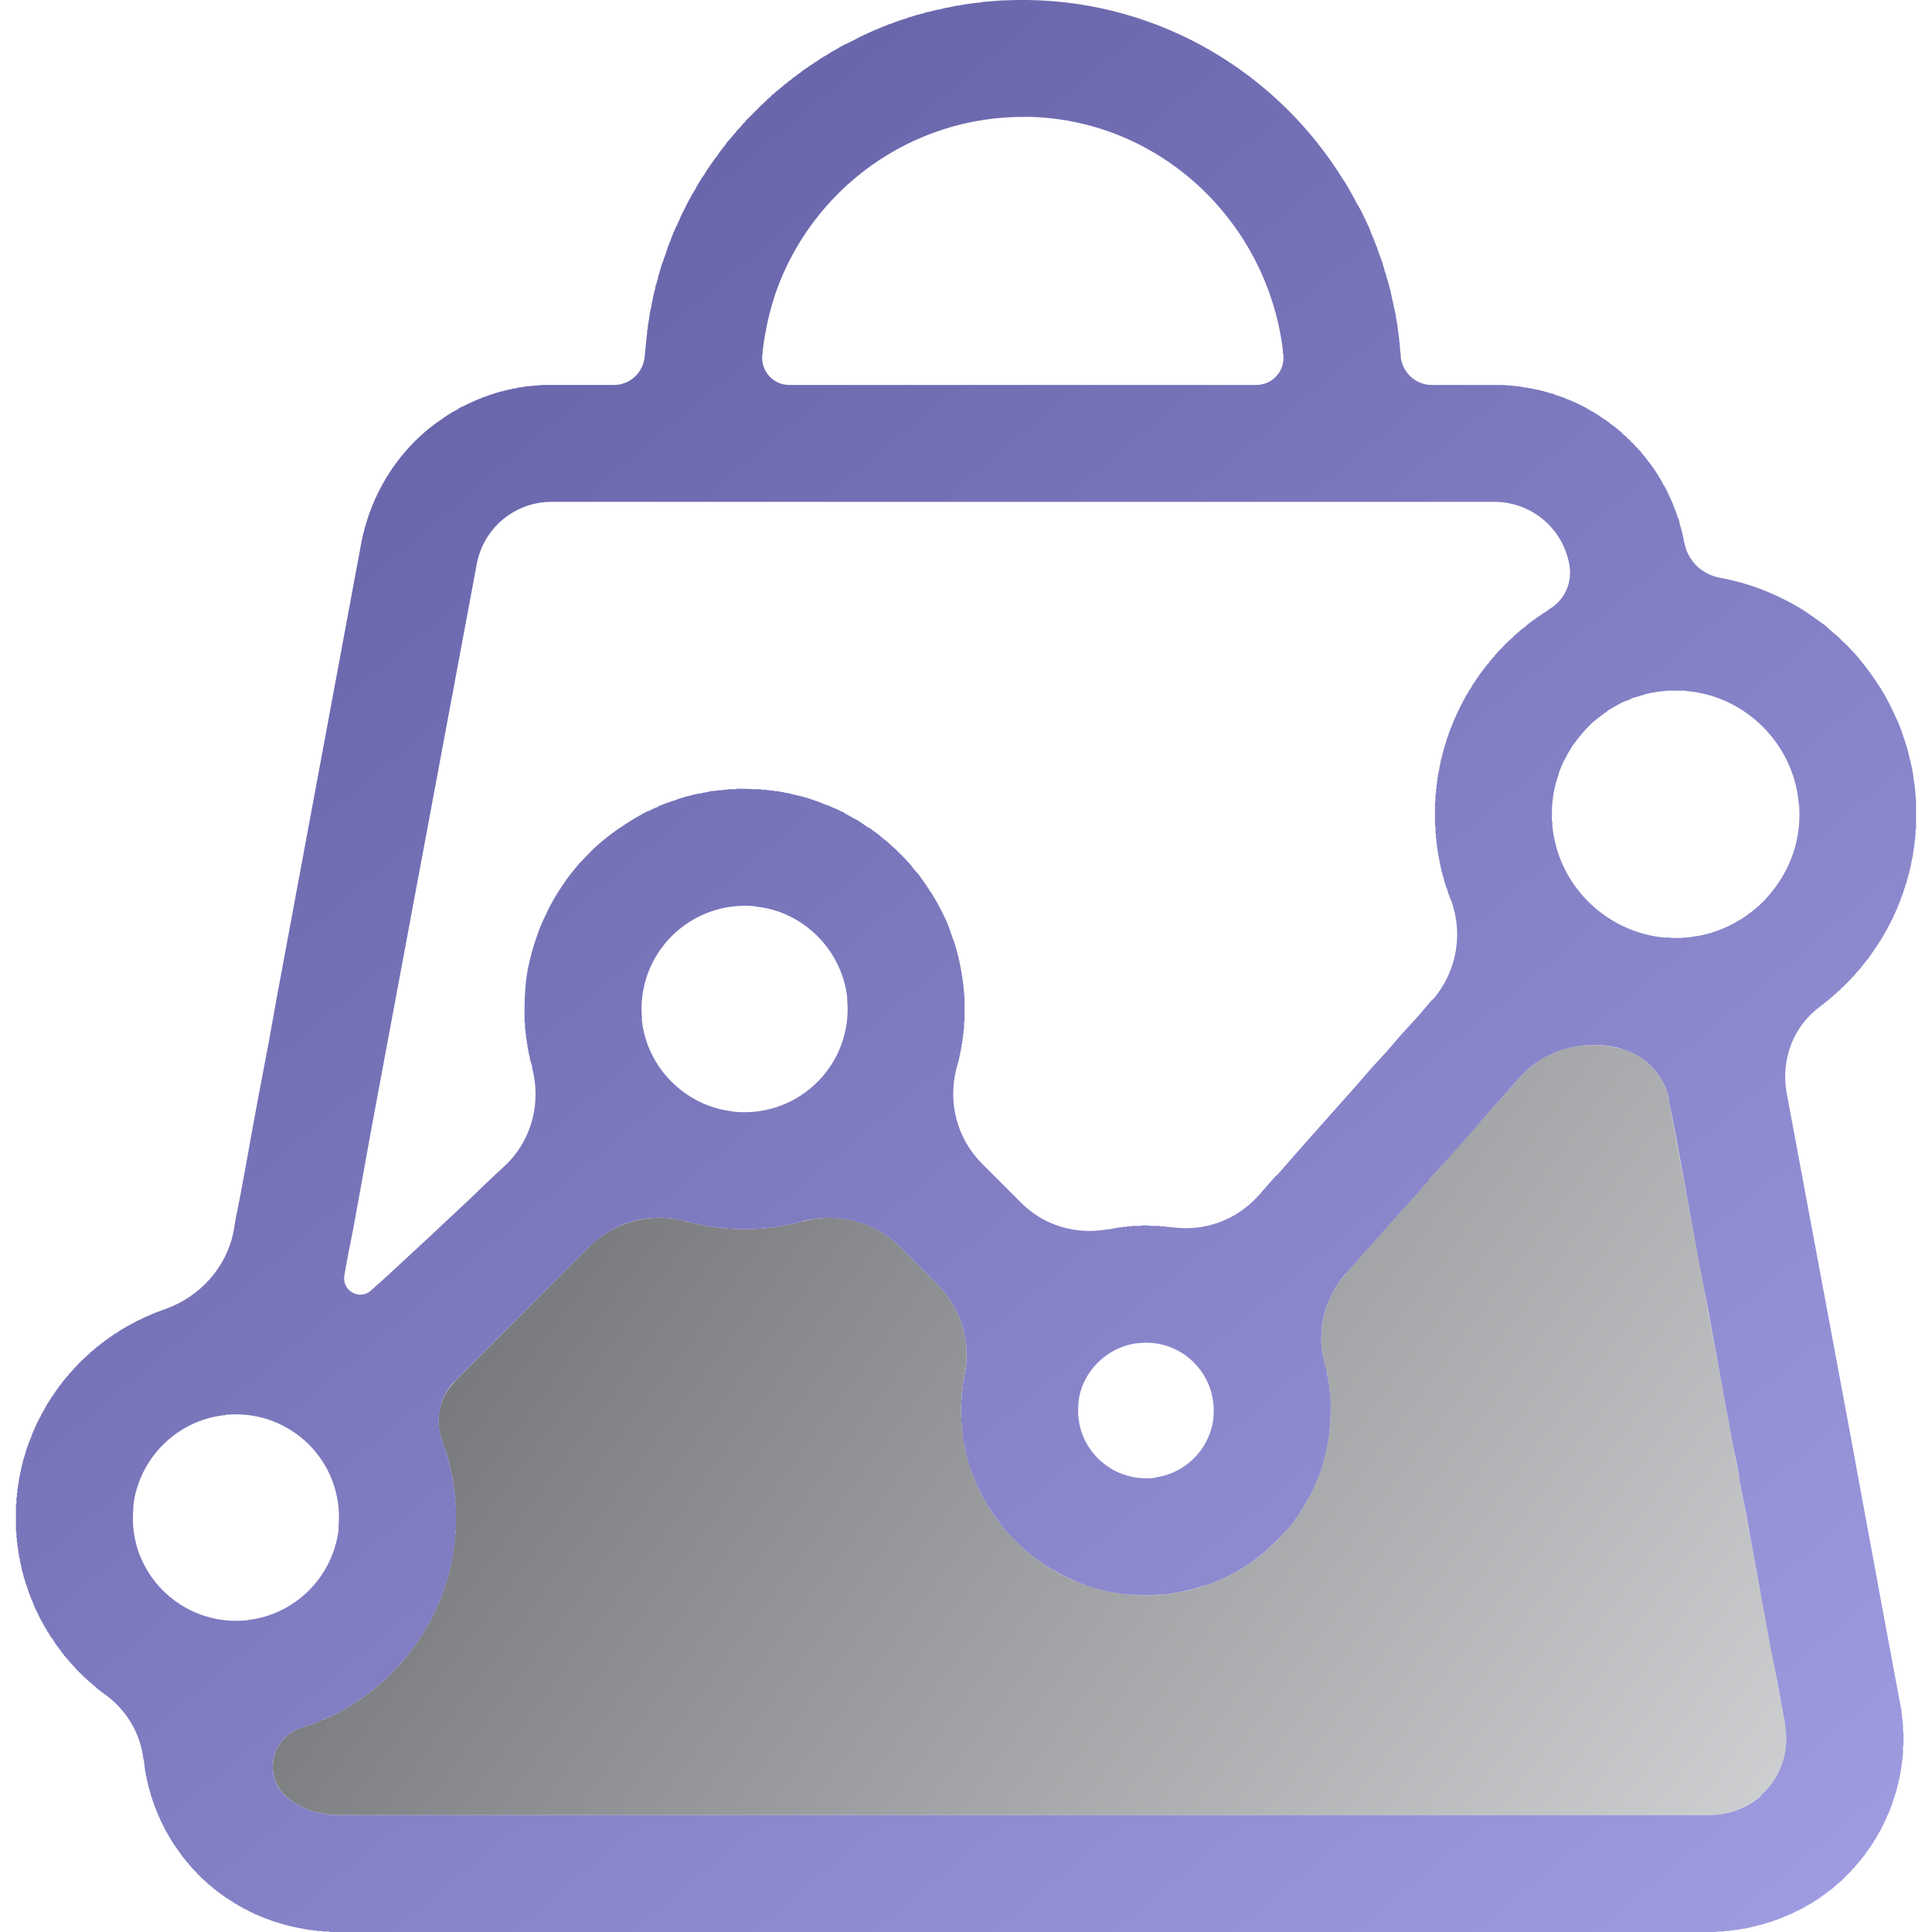
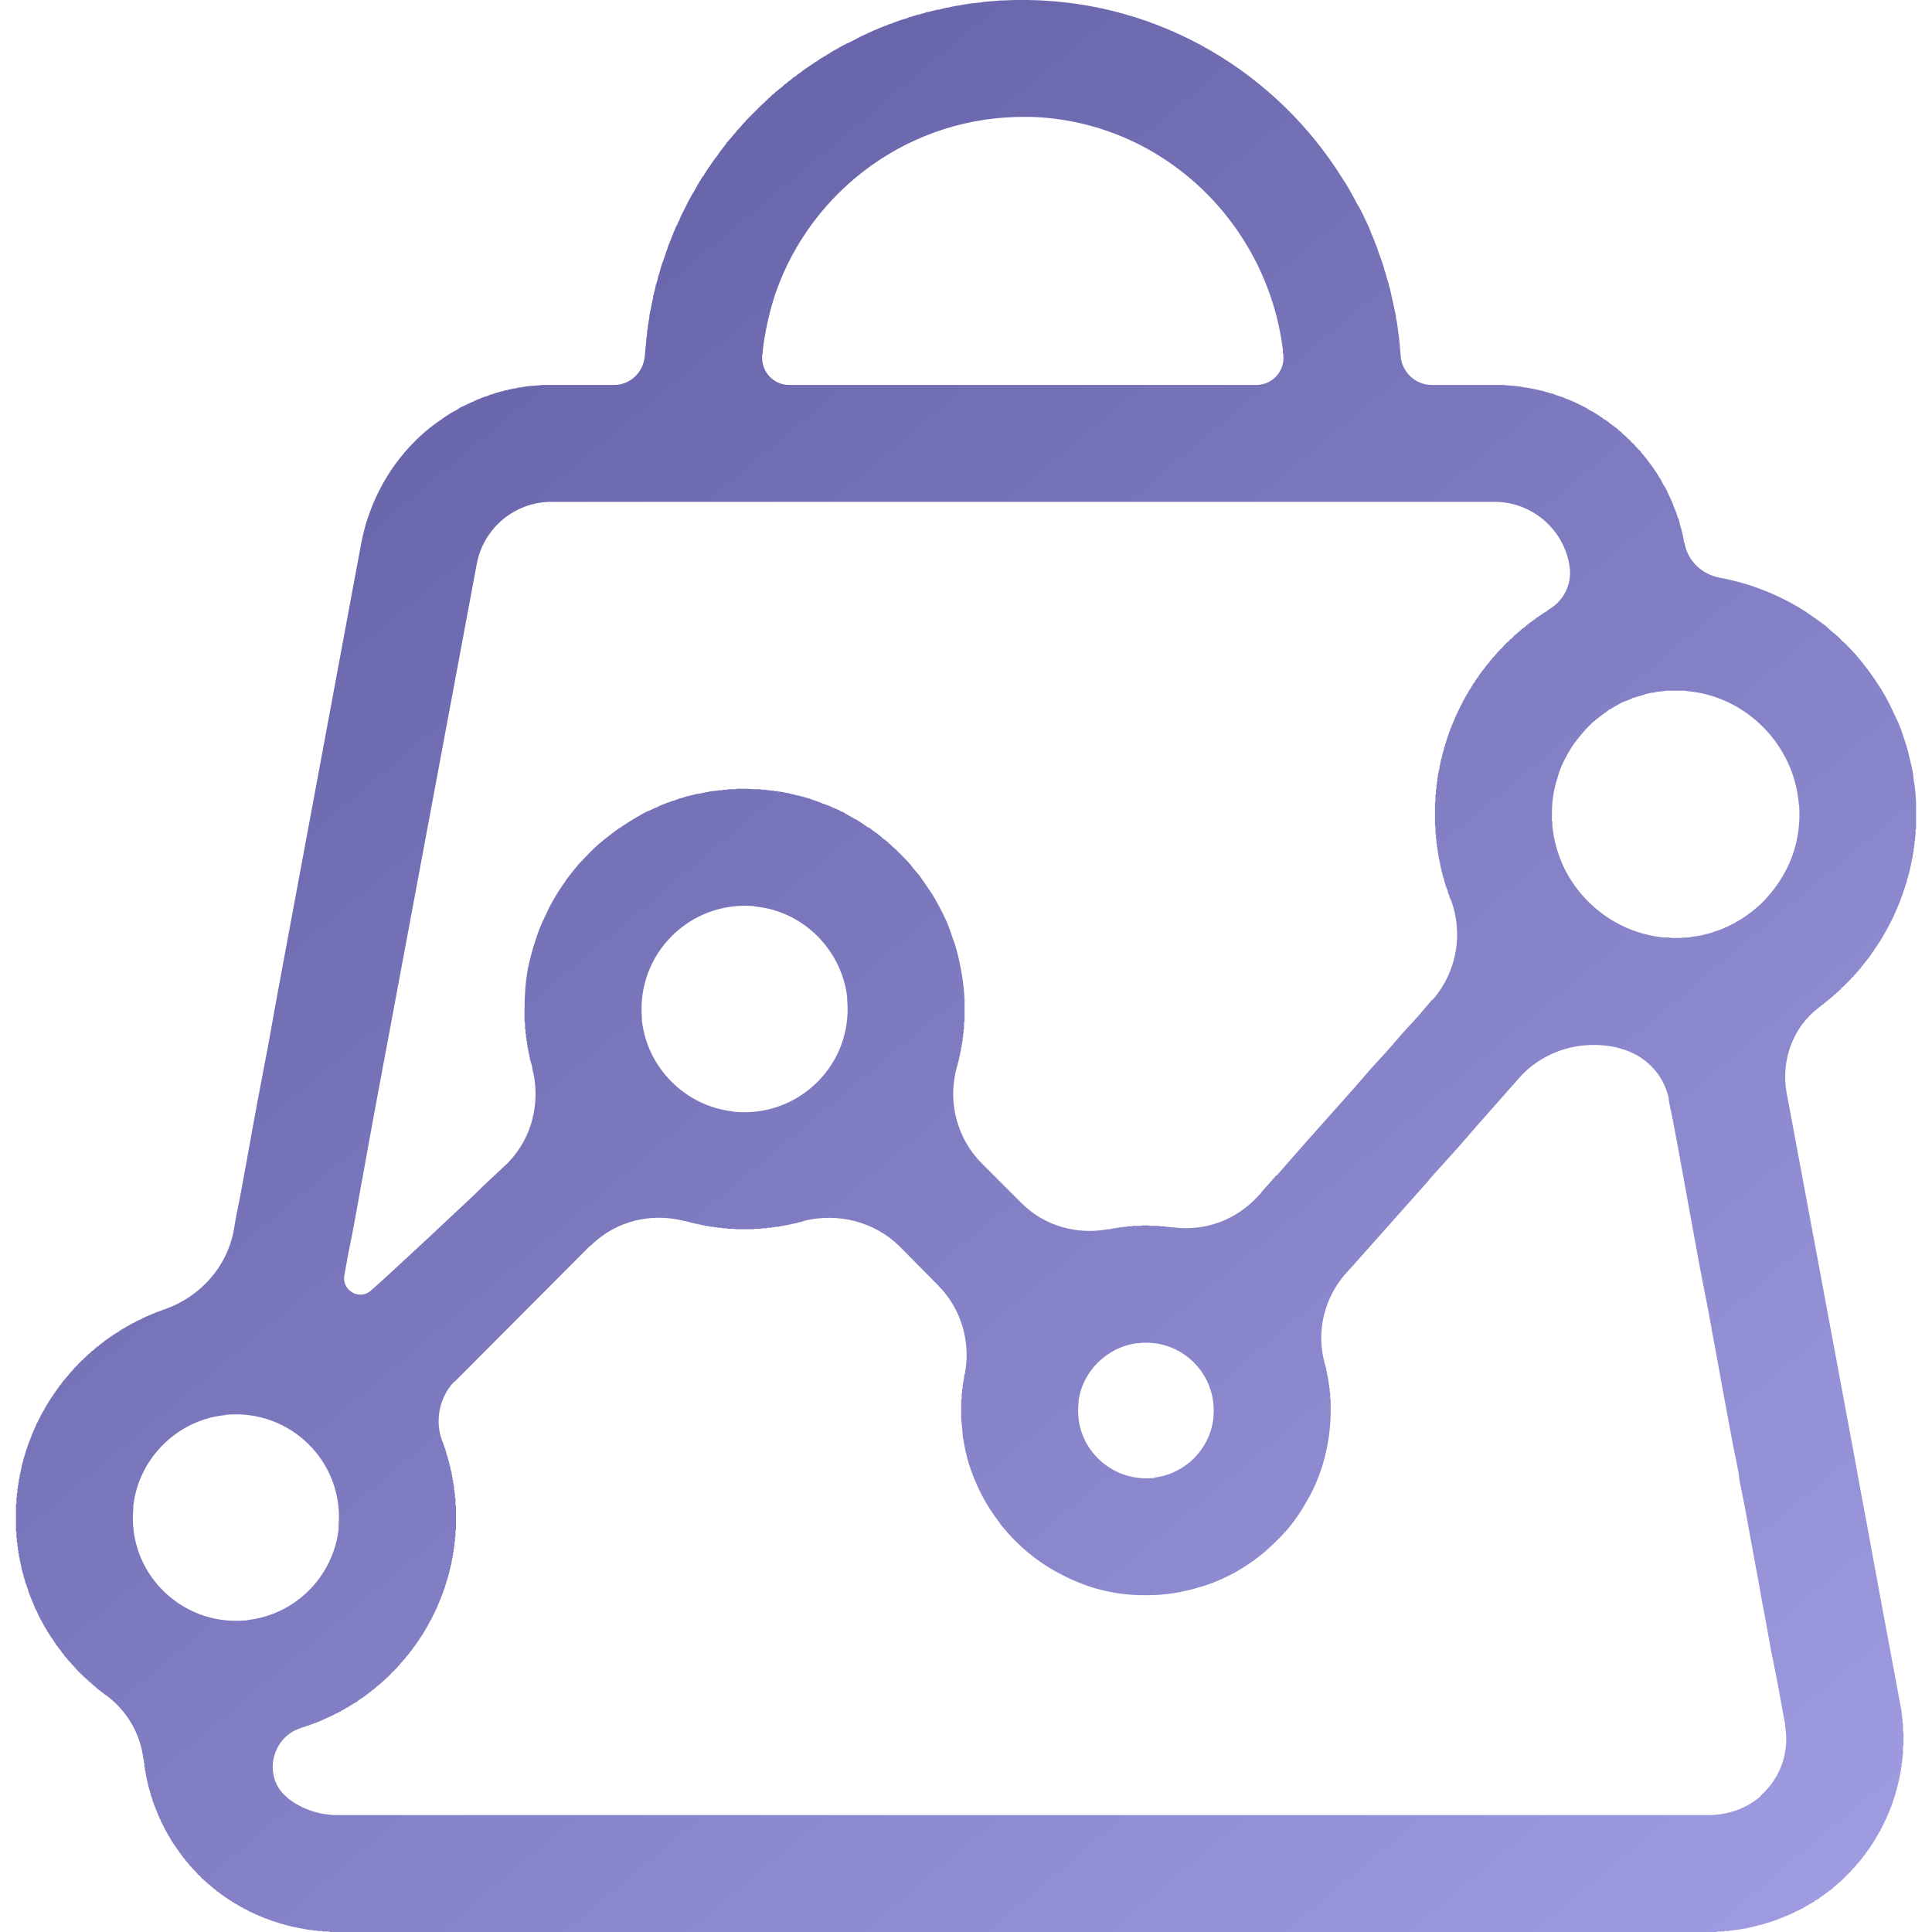
<svg xmlns="http://www.w3.org/2000/svg" xml:space="preserve" width="40mm" height="40mm" version="1.0" style="shape-rendering:geometricPrecision; text-rendering:geometricPrecision; image-rendering:optimizeQuality; fill-rule:evenodd; clip-rule:evenodd" viewBox="0 0 4000 4000">
  <defs>
    <style type="text/css"> .fil2 {fill:none} .fil0 {fill:url(#id0)} .fil1 {fill:url(#id1)} </style>
    <linearGradient id="id0" gradientUnits="userSpaceOnUse" x1="3564.27" y1="4112.35" x2="1084.38" y2="2283.67">
      <stop offset="0" style="stop-opacity:1; stop-color:#D2D3D5" />
      <stop offset="1" style="stop-opacity:1; stop-color:#727376" />
    </linearGradient>
    <linearGradient id="id1" gradientUnits="userSpaceOnUse" x1="3619.15" y1="4401" x2="741.78" y2="966.3">
      <stop offset="0" style="stop-opacity:1; stop-color:#ABA9D9" />
      <stop offset="0" style="stop-opacity:1; stop-color:#A19EE3" />
      <stop offset="1" style="stop-opacity:1; stop-color:#6A66AC" />
    </linearGradient>
  </defs>
  <g id="Слой_x0020_1">
    <g id="_1950353942800">
-       <path class="fil0" d="M3646 3717c-30,27 -69,41 -109,41l-2838 0c-37,0 -74,-12 -103,-35 0,-1 -1,-1 -2,-2 -50,-42 -33,-124 30,-144 185,-57 320,-231 320,-435 0,-56 -10,-110 -29,-160 -16,-42 -5,-90 27,-122l279 -280c53,-52 129,-71 201,-51 38,10 78,16 119,16 42,0 82,-6 120,-16 72,-20 148,-1 201,51l80 81c48,48 69,117 55,185 -6,32 -9,66 -6,101 13,189 166,342 355,355 223,15 409,-162 409,-382 0,-34 -4,-68 -13,-99 -17,-65 0,-135 45,-185l359 -405c51,-57 130,-80 204,-61 1,0 2,0 2,0 53,13 94,54 103,107l241 1294c10,54 -8,109 -50,146z" />
      <path class="fil1" d="M690 4000l0 0 -1 0c-1,0 -3,0 -5,0l0 0 0 0c-1,0 -2,-1 -4,-1l0 0 0 0c-1,0 -2,0 -3,0l0 0 0 0c-1,0 -2,0 -3,0l0 0 0 0c-2,0 -3,0 -5,0l0 0 0 0c-1,0 -2,0 -2,0l0 -1 -1 0c0,0 -1,0 -2,0l0 0 0 0c-2,0 -3,0 -5,0l0 0 0 0c-1,0 -2,0 -2,0l0 0 0 0c-1,0 -1,-1 -2,-1l0 0 0 0 -2 0 0 0 0 0c-1,0 -3,0 -4,0l0 0 0 0 -2 -1 0 0 0 0 -1 0 0 0 0 0c-1,0 -1,0 -1,0l0 0 -1 0c0,0 -1,0 -2,0l0 0 0 0c-1,0 -3,-1 -4,-1l0 0 0 0c0,0 -1,0 -1,0l0 0 0 0 -1 0 0 0 0 0c-1,0 -1,0 -1,0l0 0 -1 0c-1,-1 -2,-1 -3,-1l0 0 0 0c-1,0 -2,0 -3,-1l0 0 0 0c-1,0 -1,0 -1,0l0 0 0 0 -1 0 0 0 0 0c-1,0 -2,0 -2,0l0 0 0 0c-1,0 -2,-1 -2,-1l0 0 0 0c-1,0 -2,0 -2,0l0 0 0 0 -1 0 0 0 0 0 -1 0 0 0 0 0 -1 -1 0 0 0 0 -1 0 0 0 0 0 -1 0 0 0 0 0c-1,0 -2,0 -3,-1l0 0 0 0c-1,0 -1,0 -2,0l0 0 0 0c-1,0 -1,0 -2,0l0 0 0 -1 0 0 0 0c-1,0 -2,0 -2,0l0 0 0 0 -1 0 0 0 0 0c-3,-1 -6,-2 -9,-2l0 0 0 0 -1 -1 0 0 0 0 0 0 0 0 0 0 -1 0 0 0 0 0c-2,0 -3,-1 -5,-1l0 0 0 0c0,0 -1,0 -1,-1l0 0 0 0 -2 0 0 0 0 0c-2,-1 -4,-1 -7,-2l0 0 0 0c0,0 -1,0 -1,-1l0 0 0 0 -1 0 0 0 0 0c-1,0 -2,0 -2,-1l0 0 0 0c-2,0 -4,0 -5,-1l0 0 0 0 -1 0 0 0 0 0 0 0 0 0 0 0 -1 -1 0 0 0 0 0 0 0 0 0 0 -1 0 0 0 0 0 0 0 0 0 0 0 -1 0 0 0 0 0c-2,-1 -3,-1 -5,-2l0 0 0 0c-1,0 -2,-1 -2,-1l0 0 0 0 -1 0 0 0 0 0c0,0 -1,0 -1,-1l0 0 0 0c-1,0 -2,0 -2,0l0 0 0 0c-2,-1 -3,-1 -4,-2l0 0 0 0c-1,0 -1,0 -2,0l0 0 0 0 -1 -1 0 0 0 0c0,0 0,0 -1,0l0 0 0 0c-2,-1 -3,-2 -5,-2l0 0 0 0c-1,-1 -2,-1 -2,-1l0 0 -1 0c0,0 0,-1 0,-1l0 0 0 0c-1,0 -1,0 -2,0l0 0 0 0c-1,-1 -2,-1 -4,-2l0 0 0 0c0,0 -1,0 -1,-1l0 0 0 0c-1,0 -1,0 -2,0l0 0 0 0c-1,-1 -1,-1 -2,-1l0 0 0 0 0 0c-1,-1 -1,-1 -2,-1l0 0 0 0c-1,-1 -2,-1 -2,-1l0 0 0 0 -1 -1 0 0 0 0c-1,0 -2,-1 -3,-1l0 0 0 0 0 0 0 0 0 0 -1 0 0 0 0 0c-3,-2 -7,-4 -10,-6l0 0 0 0 0 0 0 0 0 0c-2,0 -3,-1 -4,-1l0 0 0 0 0 -1c-1,0 -1,0 -2,-1l0 0 0 0 0 0 0 0 0 0c-1,0 -2,-1 -2,-1l0 0 0 0c-2,-1 -3,-1 -4,-2l0 0 0 0 -1 -1 0 0 0 0c-1,0 -1,0 -1,0l0 0 0 0c-1,-1 -1,-1 -2,-1l0 0 0 0c0,0 -1,-1 -1,-1l0 0 0 0c-1,-1 -2,-1 -3,-2l0 0 0 0 -1 0 0 0 0 0 -1 -1 0 0 0 0c0,0 -1,0 -1,0l0 0 0 0 -1 -1 0 0 0 0c0,0 -1,-1 -1,-1l0 0 0 0c-2,-1 -4,-2 -6,-4l0 0 0 0 -1 0 0 0 0 0 0 0 0 0 0 0c-1,-1 -2,-1 -2,-2l0 0 0 0 -1 0 0 0 0 0c-1,-1 -3,-2 -4,-3l0 0 0 0 0 0 0 0 0 0 -1 0 0 0 0 0 -1 -1 0 0 0 0c0,0 -1,-1 -2,-1l0 0 0 0 -1 -1 0 0 0 0c0,0 -1,-1 -1,-1l0 0 0 0c-1,0 -1,-1 -2,-1l0 0 0 0c0,0 -1,-1 -1,-1l0 0 0 0 -1 -1 0 0 0 0c-1,0 -2,-1 -2,-1l0 0 0 0c-1,-1 -2,-1 -2,-2l0 0 0 0 -1 0 0 0 0 0 -1 -1 0 0 0 0 -1 -1 0 0 0 0c0,0 0,0 0,0l0 0 0 0 -1 -1 0 0 0 0c-1,0 -1,0 -2,-1l0 0 0 0 -1 0 0 0 0 0c-1,-2 -2,-3 -4,-4l0 0 0 0c0,0 0,0 -1,-1l0 0 0 0 -1 0 0 0 0 0c-1,-1 -2,-3 -4,-4l0 0 0 0c0,0 0,0 -1,-1l0 0 0 0c0,0 -1,0 -1,0l0 -1 0 0c0,0 -1,0 -1,0l0 0 0 0 0 -1 0 0 0 0c-1,0 -1,0 -1,-1l0 0 0 0c-1,0 -1,0 -2,-1l0 0 0 0c-1,-1 -2,-1 -3,-2l0 0 0 0c0,-1 -1,-1 -1,-2l0 0 0 0 0 0 0 0 0 0c-1,0 -1,-1 -2,-1l0 0 0 0 0 0 0 0 0 0c-2,-2 -3,-3 -4,-4l0 0 0 0 -1 0 0 -1 0 0c-1,0 -1,-1 -2,-2l0 0 0 0 -1 0 0 0 0 0 0 0 0 0 0 0c-2,-2 -4,-4 -5,-6l0 0 0 0c-2,-1 -3,-2 -4,-3 -2,-3 -4,-5 -7,-8l0 0 0 0 0 0 0 0 0 0 0 0 0 0 0 0 0 0 0 0 0 0c-1,-1 -2,-2 -2,-2l0 0 0 0 0 0 0 0 0 0 -1 -1 0 0 0 0c-1,-1 -2,-2 -3,-3l0 0 0 0 0 0 0 0 0 0c0,-1 -1,-1 -1,-2l0 0 0 0 0 0 0 0 0 0 0 0 0 0 0 0 -1 0 0 0 0 0c0,0 0,-1 0,-1l0 0 0 0 0 0 0 0 -1 0 0 0 0 0 0 0 0 -1 0 0 0 0 0 0 0 0 0 0 -1 0 0 -1 0 0 0 0 0 0 0 0 0 0 0 0 0 0 0 0 0 0 0 0 -1 -1 0 0 0 0 0 0 0 0 0 0 0 0 0 0 0 0 0 0 0 0 0 0 -1 -1 0 0 0 0 0 0 0 0 0 0 0 0 0 -1 0 0 0 0 0 0 0 0c-1,0 -1,0 -1,-1l0 0 0 0 0 0 0 0 0 0c-1,0 -1,-1 -1,-1l0 0 0 0 0 0 0 0 0 0c-1,-1 -1,-1 -1,-1l0 0 0 0 -1 -1 0 0 0 0 -1 -1 0 0 0 0 -1 -1 0 0 0 0 0 0 0 0 0 0 0 -1 0 0 -1 0 0 0 0 0 0 0 0 -1 0 0 0 0 0 0 0 0 0 0 -1 -1 0 0 0 0 0 0 0 0 0 0 -1 -1 0 0 0 0 0 0 0 0 0 0 0 0 0 0 0 0 0 -1 0 0 0 0 0 0 0 0 -1 0 0 0 0 0 0 0 0 0 0 -1 0 0 0 0 0 0 0 0 0 0 0 0 0 0 -1 0 0 -1 0 0 0 0 0 0 0 0 0 0 0 0 -1 0 0 -1 0 0 0 0 0 0 0 0 0 0 -1 -1 0 0 0 0c-1,-2 -2,-3 -3,-4l0 0 0 0 0 0 0 0 0 0 0 -1 0 0 0 0 -1 0 0 0 0 0 0 0 0 -1 0 0 0 0 0 0 0 0 0 0 0 0 0 0 -1 -1 0 0 0 0 0 0 0 0 0 0 0 0 0 -1 0 0 -1 0 0 0 0 0 0 0 0 0 0 0 0 0 0 0 0 0 0 -1 0 0 0 0 0 0 0 0 -1 0 0 -1 0 0 0 0 0 0 0 0 0 0 0 0 0 0 0 0 -1 -1 0 0 0 0 0 0 0 0 0 0 0 -1 0 0 0 0 -1 0 0 0 0 0 0 0 0 0 0 0 0 -1 0 0 0 0 -1 -1 0 0 0 0c0,0 0,-1 -1,-1l0 0 0 0c0,-1 -1,-2 -1,-2l0 0 0 0 -1 -1 0 0 0 0 0 0 0 -1 0 0 -1 0 0 0 0 0 0 -1 0 0 0 0 0 0 0 0 0 0 -1 -1 0 0 0 0 0 0 0 0 0 0 0 0 0 0 0 0 0 -1 0 0 0 0 -1 0 0 0 0 0 0 0 0 0 0 0 0 -1 0 0 0 0 0 0 0 0 0 0 0 0 0 0 0 0 -1 0 0 -1 0 0 0 0 0 0 0 0 0 -1 0 0 0 0 -1 0 0 0 0 0c0,0 0,-1 0,-1l0 0 0 0 0 0 0 0 0 0 -1 -1 0 0 0 0 0 0 0 0 0 0c-1,-1 -1,-2 -2,-3l0 0 0 0 0 -1 0 0 0 0 -1 0 0 -1 0 0c0,0 0,0 0,0l0 0 0 0 -1 -1 0 0 0 0 0 0 0 0 0 0 0 -1 0 0 0 0 0 0 0 0 0 0 -1 0 0 0 0 0 0 -1 0 0 0 0 0 0 0 0 0 0 0 0 0 0 0 0 0 -1 0 0 0 0 -1 0 0 0 0 0 0 -1 0 0 0 0 0 0 0 0 0 0 0 -1 0 0 0 0 -1 0 0 0 0 0 0 0 0 -1 0 0 0 0 0 0 0 0 -1 0 0 0 0 0 0 -1 0 0 0 0 0 0 0 0 0 0c0,0 0,-1 0,-1l0 0 0 0 -1 -1 0 0 0 0 -1 -1 0 0 0 0 0 -1 0 0 0 0c-1,-1 -1,-1 -1,-1l0 0 0 0 0 -1 0 0 0 0 -1 -1 0 0 0 0 0 0 0 0 0 0 0 0 0 0 0 0 -1 -1 0 0 0 0 0 0 0 0 0 0 0 -1 0 0 0 0 0 0 0 0 0 0 0 -1 0 0 0 0 -1 0 0 0 0 0 0 0 0 0 0 0 0 -1 0 0 0 0 0 0 0 0 0 0 -1 -1 0 0 0 0 0 0 0 0 0 0 0 0 0 0 0 0 -1 -1 0 0 0 0 0 -1 0 0 0 0 0 0 0 0 0 0 0 0 0 -1 0 0 -1 0 0 0 0 0 0 -1 0 0 0 0 0 0 0 0 0 0c0,-1 -1,-2 -1,-3l0 0 0 0 0 0 0 0 0 0 -1 0 0 0 0 0 0 -1 0 0 0 0 0 0 0 0 0 0 0 0 0 0 0 0 0 -1 0 0 0 0 -1 0 0 0 0 0 0 0 0 -1 0 0 0 0 0 0 0 0 0 0 0 0 0 0 0 -1 0 0 0 0 -1 0 0 0 0 0 0 0 0 0 0 0 0 -1 0 0 0 0 0 0 0 0 0 0 0 0 0 -1 0 0 0 0 0 0 -1 0 0 0 0 0 0 0 0 0 0 -1 0 0 0 0 0 0 0 0 0 0 0 0 0 0 0 -1 0 0 0 0 -1 0 0 0 0 0 0 0 0 -1 0 0 0 0 0 0 0 0 0 0 0 0 0 0 0 0 0 -1 0 0 0 0 0 0 -1 0 0 0 0 0 0 0 0 -1 0 0 0 0 0 0 0 0 0 0 0 0 0 0 0 0 0 -1 0 0 0 0 -1 0 0 0 0 0 0 -1 0 0 0 0 0 0 0 0 0 0 0 0 0 0 0 0c-1,-1 -1,-2 -1,-3l0 0 0 0 0 0 0 0 0 0 -1 0 0 0 0 0 0 -1 0 0 0 0 0 -1 0 0 0 0 0 0 0 0 0 0 -1 -1 0 0 0 0 0 0 0 0 0 0 0 -1 0 0 0 0 0 0 0 0 0 0 -1 -1 0 0 0 0 0 0 0 0 0 0 0 0 0 -1 0 0 0 0 0 0 0 0 0 0 0 0 0 0 0 -1 0 0 0 0 -1 0 0 0 0 0 0 0 0 -1 0 0 0 0 0 0 0 0 0 0 0 0 0 0 0 -1 0 0 0 0 -1 0 0 0 0 0 0 -1 0 0 0 0c0,0 0,0 0,-1l0 0 0 0c-1,-1 -1,-2 -1,-2l0 0 0 0 -1 -1 0 0 0 0 0 -2 0 0 0 0c0,0 -1,0 -1,-1l0 0 0 0c0,0 0,0 0,0l0 -1 0 0 0 0 0 0 0 0 0 0 0 -1 0 0 -1 0 0 0 0 0 0 0 0 0 0 0 0 -1 0 0 0 0 0 0 0 0 0 0 0 -1 0 0 0 0 -1 0 0 0 0 0 0 -1 0 0 0 0 0 0 0 0 0 0 0 -1 0 0 0 0 0 0 0 0 0 0 0 -1 0 0 0 0 -1 0 0 0 0 0 0 -1 0 0 0 0 0 -1 0 0 0 0c-1,-1 -2,-3 -2,-4l0 0 0 0 0 -1 0 0 0 0 0 0 0 0 -1 0 0 -1 0 0 0 0 0 0 0 0 0 0 0 -1 0 0 0 0 0 0 0 -1 0 0 0 0 0 0 0 0 -1 0 0 -1 0 0 0 0 0 0 0 0 0 0 0 -1 0 0 0 0 0 0 0 0 0 -1 0 0 0 0 0 0 0 0 -1 0 0 -1 0 0 0 0 0 0 0 0 0 0 0 -1 0 0 0 0 0 0 0 0 0 0 0 -1 0 0 0 0 -1 0 0 0 0 0c0,-2 -1,-4 -1,-6l0 0 0 0 -1 0 0 -1 0 0 0 0 0 0 0 0 0 -1 0 0 0 0 0 0 0 0 0 0 0 -1 0 0 0 0 -1 0 0 -1 0 0 0 0 0 0 0 0 0 -1 0 0 0 0 0 0 0 0 0 0 0 -1 0 0 0 0 -1 0 0 0 0 0 0 -1 0 0 0 0 0 -1 0 0 0 0 0 0 0 0 0 0 0 -1 0 0 0 0 0 0 0 -1 0 0 -1 0 0 0 0 0 0 -1 0 0 0 0 0 -1 0 0 0 0c0,-1 -1,-2 -1,-3l0 0 0 0 0 0 0 0 0 0 0 -1 0 0 0 0 0 -1 0 0 0 0 -1 0 0 0 0 0 0 -1 0 0 0 0 0 -1 0 0 0 0 0 0 0 -1 0 0 0 0 0 0 0 0 -1 -1 0 0 0 0 0 0 0 -1 0 0 0 0 0 0 0 0 0 -1 0 0 0 0 0 -1 0 0 0 0 -1 0 0 0 0 0 0 -1 0 0 0 0 0 -1 0 0 0 0c0,-1 -1,-3 -1,-4l0 0 0 0 0 -1 0 0 0 0 0 -1 0 0 0 0 -1 -1 0 0 0 0 0 -1 0 0 0 0 0 0 0 -1 0 0 0 0 0 0 0 0 0 -1 0 0 0 0 0 -1 0 0 -1 0 0 -1 0 0 0 0 0 -1 0 0 0 0 0 0 0 -1 0 0 0 0 0 0 0 0 0 -1 0 0 0 0 -1 -1 0 0 0 0 0 -1 0 0 0 0 0 -1 0 0 0 0 0 -2 0 0 0 0 -1 -1 0 0 0 0 0 -1 0 0 0 0 0 -1 0 0 0 0 0 -1 0 0 0 0 0 -1 0 0 0 0 0 -1 0 0 -1 0 0 -1 0 0 0 0 0 -1 0 0 0 0 0 -1 0 0 0 0 0 -1 0 0 0 0 0 -1 0 0 0 0 -1 -1 0 0 0 0 0 -1 0 0 0 0c0,-2 0,-4 0,-5l0 0 -1 0 0 -1 0 0 0 0c0,-1 0,-1 0,-2l0 0 0 0 0 -1 0 0 0 0 0 -1 0 0 0 0c0,-1 0,-1 0,-2l0 0 0 0c-1,-2 -1,-4 -1,-6 0,-1 0,-2 -1,-3l0 0 0 0c-6,-53 -34,-101 -77,-133l0 0 0 0c-1,0 -1,-1 -2,-1 -2,-1 -3,-3 -5,-4l0 0 0 0c-1,-1 -2,-1 -3,-2l0 0 0 0c-1,-1 -2,-2 -3,-3l0 0 0 0c0,0 -1,0 -1,0l0 0 0 0 -1 -1 0 0 0 0 -1 -1 0 0 0 0c0,0 -1,0 -1,-1l0 0 0 0 -1 0 0 0 0 0c0,-1 0,-1 -1,-1l0 0 0 0 0 0 0 0 0 0 -1 -1 0 0 0 0 -1 -1 0 0 0 0c-1,-1 -2,-2 -3,-3l0 0 0 0 -1 -1 0 0 0 0 0 0 0 0 0 0c-1,0 -1,0 -1,-1l0 0 -1 0 0 0 0 0 0 0 -1 -1 0 0 0 0 0 0 0 0 0 0c0,0 -1,-1 -1,-1l0 0 0 0 -1 -1 0 0 0 0c-1,-1 -2,-2 -3,-3l0 0 0 0c-1,0 -2,-1 -2,-1l0 0 0 0 0 0 0 0 0 0c-1,-1 -1,-1 -2,-2l0 0 0 0 0 0 0 0 0 0 0 0 0 0 0 0c-1,-1 -1,-1 -2,-2l0 0 0 0 0 0 0 0 0 0 0 0 0 0 0 0c-1,-1 -2,-1 -2,-2l0 0 0 0c-1,-1 -2,-2 -3,-2l0 0 0 0 0 -1 0 0 0 0 0 0 0 0 -1 0 0 0 0 0 0 0c-1,-1 -2,-2 -3,-3l0 0 0 0 0 0 0 0 0 0 0 -1 0 0 0 0 -1 0 0 0 0 0 0 0 0 0 0 0 0 0 0 0 0 0c-3,-3 -6,-6 -10,-10l0 0 0 0 0 0 0 0 0 0 0 0 0 0 0 0 0 0 0 0 0 0 0 0 0 0 0 0 -1 -1 0 0 0 0c-1,-1 -2,-2 -3,-3l0 0 0 0 0 0 0 0 0 0 0 -1 0 0 0 0c-1,0 -2,-1 -2,-2l0 0 -1 0 0 0 0 0 0 0 0 0 0 0 0 0 0 -1 0 0 0 0c-1,0 -1,-1 -2,-2l0 0 0 0 0 0 0 0 0 0c-1,-1 -2,-2 -3,-3l0 0 0 0c-1,-1 -1,-1 -2,-2l0 0 0 0 0 0 0 0 0 0 0 0 0 0 0 0c0,-1 -1,-1 -1,-2l0 0 0 0 0 0 0 0 0 0c-1,0 -1,-1 -1,-1l0 0 -1 0 0 0 0 0 0 0 -1 -2 0 0 0 0c-1,-1 -2,-2 -3,-3l0 -1 0 0 -1 -1 0 0 0 0c0,0 -1,0 -1,0l0 -1 0 0 0 0 0 0 0 0 -1 -1 0 0 0 0 0 0 0 0 0 0c0,0 0,0 -1,-1l0 0 0 0 0 0 0 0 0 0 -1 -1 0 0 0 0c0,0 0,-1 -1,-1l0 0 0 0c-1,-1 -2,-2 -2,-4l0 0 -1 0 0 -1 0 0 0 0 -1 0 0 0 0 0 0 -1 0 0 0 0 -1 0 0 0 0 0c0,-1 0,-1 0,-1l0 0 0 0 -1 -1 0 0 0 0 -1 -1 0 0 0 0 0 -1 0 0 0 0c-1,-1 -2,-2 -3,-4l0 0 0 0 -1 0 0 0 0 0 0 -1 0 0 0 0 -1 -1 0 0 0 0c0,0 0,0 0,0l0 -1 0 0 -1 0 0 0 0 0 0 -1 0 0 0 0 -1 -1 0 0 0 0 0 0 0 0 0 0c-1,-1 -1,-2 -2,-2l0 0 0 0c0,-1 -1,-2 -2,-3l0 0 0 0 0 0 0 0 0 0 -1 -2 0 0 0 0 0 0 0 0 0 0c-1,-1 -1,-1 -1,-1l0 0 0 0 0 -1 0 0 0 0c0,0 -1,0 -1,0l0 0 0 0 0 -1 0 0 0 0c0,0 -1,-1 -1,-1l0 0 0 0 0 -1 0 0 0 0c-2,-2 -3,-4 -4,-6l0 0 0 0 -1 0 0 0 0 0 0 -1 0 0 0 0c0,0 0,0 -1,0l0 0 0 0c0,-1 0,-1 0,-1l0 0 0 0 0 -1 0 0 0 0c-1,0 -1,-1 -2,-2l0 0 0 0 0 0 0 0 0 0c-1,-1 -1,-2 -2,-4l0 0 0 0 -1 -1 0 0 0 0 -1 -1 0 0 0 0 0 -1 0 0 0 0c0,0 0,0 -1,-1l0 0 0 0c0,0 0,0 0,0l0 0 0 0 -1 -1 0 0 0 0 -1 -2 0 0 0 0 0 -1 0 0 0 0c-1,-1 -1,-2 -2,-3l0 0 0 0 -1 -1 0 0 0 0 0 -1 0 0 0 0c-1,-1 -1,-1 -1,-1l0 0 0 0 0 0 0 -1 0 0 -1 0 0 0 0 0 0 -1 0 0 0 0c0,0 0,-1 -1,-1l0 0 0 0 0 -1 0 0 0 0c-1,-1 -1,-1 -1,-2l0 0 0 0 -1 -1 0 0 0 0c0,-1 -1,-2 -1,-2l0 0 0 0 0 -1 0 0 0 0 0 0 0 0 -1 0c0,-1 0,-1 0,-1l0 0 0 0 0 -1 0 0 0 0 -1 0 0 0 0 0 0 0 0 -1 0 0c0,0 -1,-1 -1,-2l0 0 0 0 0 0 0 0 0 0c-1,-1 -1,-2 -2,-3l0 0 0 0c-2,-5 -5,-10 -7,-15l0 0 0 0 0 0 0 0 0 0c0,-1 -1,-1 -1,-2l0 0 0 0 0 -1 0 0 0 0 0 0 0 0 0 0 -1 0 0 0 0 0c0,-1 0,-1 0,-2l0 0 0 0 -1 0 0 0 0 0c0,-1 0,-2 -1,-2l0 0 0 0c0,-1 0,-2 0,-2l0 0 0 0c-1,-1 -1,-1 -1,-2l0 0 0 0 -1 -1 0 0 0 0 0 -1 0 0 0 0 0 -1 0 0 0 0c0,0 -1,0 -1,-1l0 0 0 0 0 0 0 0 0 0c0,0 0,-1 0,-1l0 0 0 0 0 0 0 0 0 0 -1 -1 0 0 0 0 0 -2 0 0 0 0 -1 -1 0 0 0 0c0,-1 -1,-2 -1,-3l0 0 0 0 -1 -1 0 0 0 0 0 -1 0 0 0 0 0 -1 0 0 0 0 -1 -1 0 0 0 0 0 0 0 0 0 0 0 -1 0 0 0 0 0 0 0 0 0 0c0,0 0,-1 -1,-1l0 0 0 0 0 -1 0 0 0 0c-1,-2 -1,-4 -2,-5l0 0 0 0c0,-1 0,-1 -1,-2l0 0 0 0 0 0 0 0 0 0c0,-1 0,-1 0,-2l0 0 0 0 -1 0 0 -1 0 0 0 0 0 0 0 0c0,0 0,-1 0,-1l0 0 0 0 0 -1 0 0 0 0 0 0 0 0 0 0c-1,-1 -1,-1 -1,-2l0 0 0 0 0 -1 0 0 0 0c-1,-2 -2,-5 -3,-8l0 0 0 0 0 -1 0 0 0 0 -1 0 0 0 0 0 0 -1 0 0 0 0 0 0 0 0 0 0 0 -1 0 0 0 0c-1,-2 -1,-3 -2,-5l0 0 0 0 0 -2 0 0 0 0 0 -1 0 0 0 0 -1 0 0 0 0 0 0 -1 0 0 0 0 0 -1 0 0 0 0 0 0 0 0 0 0 0 -1 0 0 0 0 -1 0 0 -1 0 0 0 0 0 0 0 0 0 -1 0 0 0 0c0,-1 0,-1 -1,-2l0 0 0 0c0,-1 0,-2 0,-3l0 0 0 0 -1 -1 0 0 0 0 0 0 0 -1 0 0c0,0 0,0 0,-1l0 0 0 0 0 0 0 -1 0 0 -1 0 0 0 0 0 0 -1 0 0 0 0 0 -1 0 0 0 0 0 0 0 0 0 0 0 -1 0 0 0 0 -1 -1 0 0 0 0 0 -1 0 0 0 0c0,-1 0,-2 -1,-3l0 0 0 0c0,-1 0,-2 0,-3l0 0 0 0 0 0 0 0 0 0 -1 -1 0 0 0 0 0 -1 0 0 0 0 0 -1 0 0 0 0c0,0 0,0 0,-1l0 0 0 0 0 0 0 -1 0 0 0 0 0 0 0 0 -1 -2 0 0 0 0c0,-1 0,-3 -1,-4l0 0 0 0 0 -1 0 0 0 0 0 -1 0 0 0 0 0 -1 0 0 0 0 -1 -1 0 0 0 0 0 -1 0 0 0 0c0,0 0,0 0,-1l0 0 0 0c0,0 0,0 0,-1l0 0 0 0 0 -1 0 0 0 0c-1,-2 -1,-4 -2,-7l0 0 0 0 0 -1 0 0 0 0 0 -1 0 0 0 0c0,0 0,-1 0,-1l0 0 0 0c0,0 0,-1 0,-1l0 0 0 0c0,0 0,-1 0,-1l0 0 -1 0 0 -1 0 0 0 0 0 -1 0 -1 0 0c0,0 0,0 0,-1l0 0 0 0c0,0 0,-1 0,-2l0 0c0,0 -1,-1 -1,-1l0 0 0 0 0 -2 0 0 0 0c0,0 0,0 0,-1l0 0 0 0c0,0 0,-1 0,-1l0 0 0 0c0,-1 0,-1 0,-2l0 0 0 0c0,0 0,-1 -1,-1l0 0 0 0 0 -1 0 0 0 0c0,-2 0,-3 0,-5l0 0 0 0c0,0 0,-1 0,-1l0 -1 0 0 -1 -1 0 0 0 0c0,-1 0,-1 0,-2l0 0 0 0c0,-1 0,-1 0,-2l0 0 0 0c0,0 0,-1 0,-1l0 0 0 0c0,-1 0,-2 0,-2l0 0 0 0c-1,-2 -1,-3 -1,-4l0 -1 0 0c0,0 0,-1 0,-2l0 0 0 0c0,-1 0,-1 0,-2l0 0 0 0c0,-1 0,-2 0,-2l0 -1 0 0c0,-1 0,-1 0,-2l0 0 0 0c-1,-1 -1,-2 -1,-3l0 0 0 0c0,-2 0,-3 0,-4l0 -1 0 0c0,-1 0,-2 0,-3l0 0 0 0c0,-7 0,-13 0,-19 0,-4 0,-9 0,-13l0 0 0 0c0,-2 0,-4 0,-6l0 0 0 0c0,-1 0,-2 0,-3l0 0 0 -1c0,-1 0,-1 0,-2l0 0 0 -2c0,0 0,-1 0,-1l1 0 0 -1c0,-1 0,-2 0,-2l0 0 0 -1c0,-1 0,-2 0,-2l0 0 0 -1c0,-1 0,-3 0,-4l0 0 0 0c0,-1 0,-1 0,-2l0 0 0 0 1 -2 0 0 0 0c0,-1 0,-1 0,-2l0 0 0 0 0 -2 0 0 0 0c0,-1 0,-1 0,-1l0 0 0 -1c0,0 0,-1 0,-1l0 0 0 -1c0,0 0,0 1,-1l0 0 0 0c0,-1 0,-1 0,-2l0 0 0 0c0,-1 0,-3 0,-4l0 0 0 0 0 -2 0 0 0 0 1 -1 0 0 0 0c0,0 0,-1 0,-1l0 0 0 -1c0,0 0,0 0,0l0 0 0 -1 0 -1 0 0 0 0c0,0 0,-1 0,-1l0 0 0 0 1 -1 0 0 0 -1 0 -1 0 0 0 0 0 -1 0 0 0 0c0,0 0,-1 0,-1l0 0 0 0c0,-1 0,-2 1,-3l0 0 0 0c0,0 0,-1 0,-2l0 0 0 0 0 -1 0 0 0 0 0 -1 0 0 0 0 0 -1 0 0 0 0 1 -1 0 0 0 0c0,0 0,-1 0,-1l0 0 0 0 0 -1 0 0 0 0c0,0 0,-1 0,-1l0 0 0 0c0,0 0,-1 0,-1l0 0 0 0 1 -1 0 0 0 0 0 -1 0 0 0 0 0 -1 0 0 0 0 0 -1 0 0 0 0 0 -1 0 0 0 0c1,-1 1,-2 1,-4l0 0 0 0c0,0 0,-1 0,-1l0 0 0 0 1 -1 0 0 0 0 0 -1 0 0 0 0 0 -1 0 0 0 0 0 -1 0 0 0 0c0,0 0,0 0,-1l0 0 0 0c0,0 0,0 0,0l1 0 0 -1 0 0 0 0 0 0c0,-1 0,-1 0,-1l0 0 0 0 0 -1 0 0 0 0 0 -1 0 0 0 0 0 0 0 0 0 -1 1 0 0 0 0 0 0 -1 0 0 0 0c0,-1 0,-1 0,-2l0 0 0 0c0,-1 1,-2 1,-3l0 0 0 0 0 -1 0 0 0 0 0 -1 0 0 0 0 1 -1 0 0 0 0 0 0 0 0 0 0 0 -1 0 0 0 0 0 -1 0 0 0 0 0 0 0 0 0 -1 1 0 0 0 0 0 0 -1 0 0 0 0 0 0 0 0 0 -1c0,0 0,0 0,0l0 0 0 0 0 -1 0 0 0 0 0 -1 1 0 0 0 0 0 0 0 0 0 0 -1 0 0 0 0 0 -1 0 0 0 0 0 -1 0 0 0 0c1,-2 2,-4 2,-6l0 0 0 0 0 0 0 0 0 0 1 -2 0 0 0 0 0 0 0 0 0 0 0 -1 0 0 0 0 0 -1 0 0 0 0 0 0 0 0 0 0 1 -1 0 0 0 0 0 0 0 0 0 0c0,-1 0,-1 0,-1l0 0 0 0 0 0 0 0 0 -1 0 0 0 0 0 0 0 -1 1 0 0 0 0 0 0 0 0 0 0 -1 0 0 0 0 0 0 0 0 0 0 0 -1 0 0 0 0 0 -1 0 0 0 0c1,0 1,-1 1,-2l0 0 0 0c0,-1 1,-1 1,-2l0 0 0 0c0,-1 0,-2 1,-3l0 0 0 0 0 0 0 0 0 0 0 -1 0 0 0 0 0 0 0 0 0 -1 1 0 0 0 0 0 0 -1 0 0 0 0 0 0 0 0 0 0 0 -1 0 0 0 0 0 0 0 0 0 0 1 -1 0 0 0 0 0 0 0 0 0 0 0 -1 0 0 0 0 0 0 0 0 0 0 0 -1 0 0 0 0 0 0 0 0 0 0 1 -1 0 0 0 0 0 -1 0 0 0 0 0 -1 0 0 0 0c1,-1 1,-2 2,-3l0 0 0 0c0,-1 0,-2 1,-3l0 0 0 0 0 -1 0 0 0 0 0 -1 0 0 0 0 1 0 0 0 0 0 0 -1 0 0 0 0 0 0 0 0 0 0 0 0 0 0 0 -1 0 0 0 0 0 0 0 0 1 0 0 -1 0 0 0 0 0 0 0 0 0 0 0 0 0 -1 0 0 0 0 0 0 0 0 0 0 0 -1 0 0 0 0 1 0 0 0 0 0 0 -1 0 0 0 0 0 0 0 0 0 0 0 -1 0 0 0 0 0 0 0 0 0 0 1 -1 0 0 0 0 0 -1 0 0 0 0c0,0 0,-1 0,-1l0 0 0 0c1,0 1,0 1,-1l0 0 0 0c0,0 0,-1 0,-1l0 0 0 0c1,-1 1,-1 1,-2l0 0 0 0 1 -1 0 0 0 0 0 0 0 0 0 0 0 -1 0 0 0 0 0 -1 0 0 0 0 1 0 0 0 0 0 0 -1 0 0 0 0 0 0 0 0 0 0 0 0 0 0 0 -1 0 0 0 0 0 0 1 0 0 0 0 0 0 -1 0 0 0 0 0 0 0 0 0 0 0 0 0 0 0 -1 0 0 0 0 0 0 0 0 0 0 0 0 1 -1 0 0 0 0 0 0 0 0 0 0 0 -1 0 0 0 0 0 0 0 0 0 0 1 -1 0 0 0 0c0,0 0,-1 0,-1l0 0 0 0c1,-2 2,-5 3,-7l0 0 0 0 0 0 0 0 0 0 1 0 0 0 0 -1 0 0 0 0 0 0 0 0 0 0 0 0 0 -1 0 0 0 0 0 0 0 0 0 0 1 0 0 0 0 0 0 -1 0 0 0 0 0 0 0 0 0 0 0 0 0 0 0 -1 0 0 0 0 0 0 0 0 1 0 0 0 0 -1 0 0 0 0 0 0 0 0 0 0c1,-3 2,-5 4,-7l0 0 0 0c0,-1 0,-2 1,-3l0 0 0 0 0 0 0 0 0 0 0 -1 0 0 0 0 0 0 0 0 0 0c1,0 1,-1 1,-1l0 0 0 0 0 0 0 0 0 0 0 -1 0 0 0 0 1 0 0 0 0 0 0 0 0 0 0 0 0 -1 0 0 0 0 0 0 0 0 0 0 0 0 0 0 0 0 0 -1 1 0 0 0 0 0 0 0 0 0 0 0 0 0 0 0 0 -1 0 0 0 0 1 -1 0 0 0 0 0 0 0 0 0 0 0 0 0 0 0 0c0,-1 1,-1 1,-2l0 0 0 0 0 0 0 0 0 0c1,-1 1,-2 2,-3l0 0 0 0c0,-1 0,-1 0,-1l0 0 0 0c1,-1 1,-1 1,-2l0 0 0 0 1 -1 0 0 0 0 0 0 0 0 0 0 0 0 0 0 0 -1 0 0 0 0 0 0 1 0 0 0 0 -1 0 0 0 0 0 0 0 0 0 0 0 0c0,0 0,-1 0,-1l1 0 0 0 0 0 0 0 0 0c0,0 0,0 0,-1l0 0 0 0 0 0 0 0 0 0 1 -1 0 0 0 0 0 0 0 0 0 0 0 -1 0 0 0 0 1 -1 0 0 0 0 0 -1 0 0 0 0c1,0 1,0 1,-1l0 0 0 0c0,0 1,-1 1,-1l0 0 0 0c1,-1 1,-2 1,-3l0 0 0 0 1 0 0 0 0 0 0 -1 0 0 0 0 1 -1 0 0 0 0 0 0 0 0 0 0 0 -1 0 0 0 0 0 0 0 0 0 0 1 0 0 0 0 0 0 -1 0 0 0 0c0,0 0,0 0,0l0 0 0 0 1 -1 0 0 0 0 0 0 0 0 0 0 0 0 0 0 0 0 0 0 0 0 0 0 0 -1 0 0 0 0 1 0 0 0 0 0 0 -1 0 0 0 0 0 0 0 0 0 0 1 -2 0 0 0 0 1 0 0 0 0 0 0 -1 0 0 0 0c1,-1 2,-2 2,-3l0 0 0 0 1 -1 0 0 0 0c0,0 0,-1 1,-1l0 0 0 0 0 -1 0 0 0 0 0 0 0 0 0 0 1 -1 0 0 0 0 0 0 0 0 0 0 0 0 0 0 0 0 0 -1 0 0 0 0 1 0 0 0 0 0 0 -1 0 0 0 0 0 0 0 0 0 0 1 0 0 0 0 -1 0 0 0 0 0 0 0 0 0 0 0 0c0,0 0,0 0,-1l0 0 0 0 1 0 0 0 0 0 0 0 0 0 0 0 0 -1 0 0 0 0 1 0 0 0 0 0 0 -1 0 0 0 0 1 -1 0 0 0 0c0,0 0,-1 1,-1l0 0 0 0c0,-1 1,-2 2,-3l0 0 0 -1 1 0 0 0 0 0 0 -1 0 0 0 0 1 -1 0 0 0 0 0 0 0 0 0 0 0 0 0 0 0 0 0 0 0 0 0 -1 1 0 0 0 0 0 0 0 0 0 0 0 0 -1 0 0 0 0 0 0 0 0 0 0 1 -1 0 0 0 0 0 0 0 0 0 0c0,0 0,0 0,0l0 0 0 0 1 0 0 0 0 0c0,-1 0,-1 0,-1l0 0 0 0 1 -1 0 0 0 0 0 0 0 0 0 0 0 -1 0 0 0 0 1 -1 0 0 0 0 1 0 0 0 0 0c0,-2 1,-3 2,-4l0 0 0 0c1,0 1,0 1,-1l0 0 0 0 1 -1 0 0 0 0 0 0 0 0 0 0 1 -1 0 0 0 0 0 0 0 0 0 0c0,0 0,0 0,-1l0 0 0 0 0 0 0 0 0 0 1 0 0 0 0 0c0,0 0,0 0,0l0 0 0 -1 0 0 0 0 0 0 0 0 0 0 0 0c1,0 1,0 1,-1l0 0 0 0 0 0 0 0 0 0 0 0 0 0 0 0c1,0 1,-1 1,-1l0 0 0 0 0 0 0 0 0 0 1 -1 0 0 0 0 0 0 0 0 0 0 1 -1 0 0 0 0c0,0 0,-1 1,-1l0 0 0 0c1,-1 2,-3 3,-4l0 0 0 0 0 0 0 0 0 0 1 -1 0 0 0 0 0 0 0 0 0 -1c1,0 1,0 1,-1l0 0 0 0 0 0 0 0 0 0 1 0 0 0 0 0 0 0 0 0 0 0c0,0 0,-1 1,-1l0 0 0 0 0 0 0 0 0 0 0 0 0 0 0 0 0 -1 0 0 0 0 0 0 0 0 0 0c1,0 1,0 1,-1l0 0 0 0 0 0 0 0 0 0 0 0 0 0 0 0 1 0 0 0 0 0c0,-1 0,-1 1,-2l0 0 0 0 0 0 0 0 0 0 0 0 0 0 0 0c1,0 1,-1 1,-1l0 0 0 0c1,-1 2,-2 2,-3l0 0 0 0 1 0 0 0 0 0c0,-1 1,-2 2,-2l0 0 0 0 0 -1 0 0 0 0 0 0 0 0 0 0 1 0 0 0 0 0 0 0 0 0 0 0 0 0 0 0 0 0 0 -1 0 0 0 0 0 0 0 0 0 0c1,0 2,-1 2,-2l0 0 0 0 0 0 0 0 0 0 1 0 0 0 0 0 0 0 0 0 0 0 0 -1 0 0 0 0 0 0 0 0 0 0 0 0 0 0 0 0 0 0 0 0 0 0 1 0 0 0 0 0 0 0 0 0 0 -1 0 0 0 0 0 0c3,-3 6,-6 9,-9l0 0 0 0 1 0 0 0 0 0 0 0 0 0 0 -1 0 0 0 0 0 0 0 0 0 0 0 0 0 0 0 0 0 0 1 0 0 0 0 0 0 0 0 0 0 0 0 -1 0 0 0 0 0 0 0 0 0 0 0 0 0 0 0 0 1 0 0 0 0 0 0 0 0 0 0 0 0 -1 0 0 0 0c1,-1 3,-2 4,-3l0 0 0 0c1,-1 1,-2 2,-2l0 0 0 0 0 0 0 0 0 0 2 -2 0 0 0 0 0 0 0 0 0 0 0 0 0 0 0 0 0 -1 0 0 0 0 1 0 0 0 0 0c0,0 0,0 1,-1l0 0 0 0 0 0 0 0 0 0 0 0 0 0 0 0 0 0 0 0 0 0 0 0 0 0 0 0 1 -1 0 0 0 0c0,0 0,0 1,0l0 0 0 -1 0 0 0 0 0 0 0 0 0 0 0 0 0 0 0 0 0 0c1,0 1,-1 2,-1l0 0 0 0 0 0 0 0 0 0c0,-1 1,-1 1,-2l0 0 0 0c1,-1 2,-1 3,-2l0 0 0 0c1,-1 1,-1 1,-1l0 0 0 0 1 0 0 0 0 0 0 -1 1 0 0 0 0 0 0 0 0 0 0 0 0 0 0 0 1 -1 0 0 0 0 0 0 0 0 0 0 0 0 0 0 0 0c0,-1 1,-1 1,-1l0 0 0 0 0 0 0 0 0 0 0 0 0 0 0 -1c1,0 1,0 1,0l0 0 0 0 0 0 0 0 0 0 0 0 0 0 0 0c1,-1 1,-1 1,-1l0 0 0 0 0 0 0 0 0 0 1 -1 0 0 0 0 0 0 0 0 0 0 1 -1 0 0 0 0c1,0 1,0 1,-1l0 0 0 0c1,0 2,-1 3,-1 0,-1 1,-1 1,-2l0 0 0 0 1 0 0 0 0 0 1 -1 0 0 0 0 1 -1 0 0 0 0 0 0 0 0 0 0 0 0 1 0 0 0 0 -1 0 0 0 0 0 0 0 0 0 0 0 0 0 0 0 0 1 0 0 0 0 0 0 -1 0 0 0 0 0 0 0 0 0 0c1,0 1,0 1,0l0 0 0 0 0 0 0 0 0 0c0,-1 1,-1 1,-1l0 0 0 0 1 0 0 0 0 -1 0 0 0 0 0 0 1 0 0 0 0 0 0 -1 0 0 0 0 1 0 0 0 0 0c1,-1 2,-2 3,-3l0 0 0 0c0,0 1,0 1,0l0 0 0 -1 1 0 0 0 0 0 1 0 0 0 0 0 0 -1 0 0 0 0 1 0 0 0 0 0 0 -1 0 0 0 0 1 0 0 0 0 0 0 0 0 0 0 0 0 0 0 0 0 -1c1,0 1,0 1,0l0 0 0 0 0 0 0 0 0 0 0 0 1 0 0 0 0 0 0 0 0 0 0 -1 0 0 0 0 1 0 0 0 0 0 0 0 0 0 0 0 1 -1 0 0 0 0 0 0 0 0 0 0 1 -1 0 0 0 0 0 0 0 0 0 0c1,0 1,-1 2,-1l0 0 0 0c1,-1 2,-1 3,-2l0 0 0 0 0 0 0 0 0 0 1 -1 0 0 0 0 0 0 0 0 0 0 1 0 0 0 0 0 0 -1 0 0 0 0 1 0 0 0 0 0 1 -1 0 0 0 0 0 0 0 0 0 0c0,0 0,0 1,0l0 0 0 0 0 0 0 0 0 -1 0 0 0 0 0 0 0 0 1 0 0 0 0 0 0 0 0 0 0 0 0 0 0 0 0 0 0 0 0 0 1 -1 0 0 0 0 0 0 0 0 0 0 1 0 0 0 0 0 0 -1 0 0 0 0 1 0 0 0 0 0 1 0 0 0 0 0c1,-1 2,-2 4,-3l0 0 0 0c0,0 1,-1 1,-1l0 0 0 0 1 -1 0 0 0 0 1 0 0 0 0 0 0 0 0 0 0 0 1 -1 0 0 0 0 0 0 0 0 0 0 1 0 0 0 0 0 0 0 0 0 0 0 0 -1 0 0 0 0 1 0 0 0 0 0 0 0 0 0 0 0 0 0 0 0 0 0 1 0 0 0 0 0 0 -1 0 0 0 0 0 0 0 0 0 0 1 0 0 0 0 0 0 0 0 0 0 0 1 -1 0 0 0 0 1 0 0 0 0 0 1 -1 0 0 0 0 1 0 0 0 0 0c0,-1 0,-1 1,-1l0 0 0 0c1,-1 2,-1 2,-2l0 0 0 0c1,0 1,0 2,0l0 0 0 0 0 0 0 0 0 0 1 -1 0 0 0 0 1 0 0 0 0 0 0 -1 0 0 0 0 1 0 0 0 0 0 0 0 0 0 0 0 0 0 0 0 0 0 1 0 0 0 0 -1 0 0 0 0 0 0 0 0 0 0 0 0 1 0 0 0 0 0 0 0 0 0 0 0 0 0 0 0 0 -1 1 0 0 0 0 0 0 0 0 0 0 0 1 0 0 0 0 0 0 0 0 0 0 0 1 -1 0 0 0 0 1 0 0 0 0 0c0,-1 1,-1 1,-1l0 0 0 0c2,-1 3,-1 4,-2l0 0 0 0 0 0 0 0 0 0 1 0 0 0 0 0 0 -1 0 0 0 0 0 0 0 0 0 0 1 0 0 0 0 0 0 0 0 0 0 0 0 0 1 0 0 0 0 -1 0 0 0 0 0 0 0 0 0 0 1 0 0 0 0 0 0 0 0 0 0 0c0,0 1,-1 1,-1l0 0 0 0 1 0 0 0 0 0 0 0 0 0 0 0 0 0 0 0 0 0c3,-2 6,-3 9,-4l0 0 0 0c0,-1 1,-1 2,-1l0 0 0 0 0 -1 0 0 0 0 1 0 0 0 0 0 1 0 0 0 0 0 0 -1 0 0 0 0 1 0 0 0 0 0 0 0 0 0 0 0 0 0 0 0 0 0 1 0 0 0 0 0 0 0 0 0 0 -1 1 0 0 0 0 0 0 0 0 0 0 0 0 0 0 0 0 0 1 0 0 0 0 0 0 0 0 0 0 0 1 -1 0 0 0 0 0 0 0 0 0 0 0 0 0 0 0 0 1 0 0 0 0 0 1 -1 0 0 0 0 0 0 0 0 0 0c1,0 1,0 2,0l0 0 0 0c1,-1 2,-2 4,-2l0 0 0 0c0,0 1,0 1,-1l0 0 0 0 1 0 0 0 0 0 0 0 0 0 0 0 1 0 0 0 0 0 0 -1 0 0 0 0c1,0 1,0 1,0l0 0 0 0 0 0 1 0 0 0 0 0 0 0 0 0 0 -1 0 0 0 0 1 0 0 0 0 0 0 0 0 0 0 0 1 0 0 0 0 0 0 0 0 0 0 0 1 0 0 0 0 0 0 -1 0 0 0 0 1 0 0 0 0 0 0 0 0 0 0 0 1 0 0 0 0 0 0 0 0 0 0 0 0 -1 0 0 0 0 1 0 0 0 0 0c1,0 1,0 1,0l0 0 0 0c1,0 1,-1 1,-1l0 0 0 0c2,0 4,-1 6,-2l0 0 0 0c0,0 1,0 1,0l0 0 0 0c1,0 1,-1 2,-1l0 0 0 0c3,-1 5,-2 8,-3 1,0 2,0 3,-1l0 0 0 0c72,-26 127,-87 141,-163l4 -24 0 0 0 0 10 -50 0 0 0 0 13 -71 0 0 9 -50 0 0 0 0 13 -71 0 0 23 -121 0 0 9 -50 0 0 0 0 9 -50 0 0 0 0 174 -936c17,-88 61,-165 123,-222 13,-12 27,-23 42,-33l0 0c8,-6 16,-11 24,-16l0 0 0 0c3,-1 5,-3 8,-4l0 0 0 0c3,-2 6,-4 9,-6l0 0 0 0c1,0 2,-1 3,-1l0 0 0 0c8,-4 16,-8 24,-11l0 0c0,-1 1,-1 1,-1l0 0 0 0c0,0 1,0 1,0l0 0 0 0 2 -1 0 0 0 0c1,-1 3,-1 4,-2l0 0 0 0c4,-1 7,-3 10,-4l0 0 0 0c4,-1 8,-3 12,-4l0 0 0 0c4,-2 8,-3 12,-4l0 0 0 0c1,0 1,-1 2,-1l0 0 0 0c1,0 2,0 3,-1l0 0 0 0c2,0 5,-1 7,-2l0 0 0 0c1,0 1,0 2,0l0 0 0 0c1,-1 3,-1 4,-1l0 0 0 0c3,-1 5,-2 7,-2l0 0 0 0c2,0 3,-1 4,-1l0 0 0 0c2,-1 4,-1 6,-1l0 0 0 0c1,-1 2,-1 3,-1l0 0 0 0c1,0 2,0 4,-1l0 0 0 0c1,0 2,0 4,0l0 0 0 0c1,-1 1,-1 2,-1l0 0 0 0c3,-1 6,-1 9,-1l0 0 0 0c1,-1 1,-1 2,-1l0 0 0 0c2,0 5,0 7,-1l1 0 0 0c7,-1 14,-1 21,-2l0 0 0 0c1,0 2,0 2,0l0 0 0 0c1,0 2,0 3,0l0 0 0 0c4,-1 8,-1 12,-1l0 0 0 0c2,0 4,0 6,0l0 0 0 0c3,0 5,0 8,0l129 0c34,0 61,-26 64,-60l0 0 0 0c0,0 0,-1 0,-1 0,0 0,-1 0,-1 1,-10 2,-20 3,-29l0 0 0 0c0,-1 0,-2 0,-2l0 0 0 0c1,-7 2,-14 2,-21l0 0 0 0c1,-1 1,-1 1,-2l0 0 0 0c0,0 0,-1 0,-1l0 0 0 0c0,-5 1,-10 2,-14l0 0 0 0c0,-2 0,-4 1,-5l0 0 0 0c0,-5 1,-11 2,-16l0 0 0 0c0,0 0,0 0,-1l0 0 0 0c1,-1 1,-2 1,-3l0 0 0 0c1,-3 1,-6 2,-9l0 0 0 0 0 -1 0 0 0 0 0 -1 0 0 0 0c2,-7 3,-14 4,-20l0 0 0 0c1,-1 1,-1 1,-2l0 0 0 0c0,0 0,-1 0,-2l0 0 0 0c2,-5 3,-11 4,-17l0 0 0 0c1,0 1,-1 1,-1l0 0 0 0c0,0 0,0 0,0l0 0 0 -1c1,-3 2,-7 3,-10l0 0 0 0c0,-1 0,-2 0,-2l0 0 0 -1c1,0 1,-1 1,-2l0 0 0 0c0,0 0,0 0,-1l0 0 0 0c0,0 0,0 0,-1l0 0 0 0 1 -1 0 0 0 0c1,-3 2,-7 3,-10l0 0 0 0c0,-1 0,-1 0,-2l0 0 0 0c1,0 1,-1 1,-2l0 0 0 0c0,0 0,-1 0,-1l0 0 0 -1c1,0 1,0 1,-1l0 0 0 0 0 0 0 0 0 0c1,-4 2,-8 4,-11l0 0 0 0 0 -1 0 0 0 0 0 0 0 0 0 0c2,-6 4,-11 6,-17l0 0 0 0c0,-1 0,-2 1,-3l0 0 0 0 0 0 0 0 0 0c0,-1 0,-2 1,-2l0 0 0 -1 0 0 0 0 0 0c1,-4 3,-8 4,-12l0 0 0 0c0,0 1,-1 1,-1l0 0 0 0c0,-1 0,-1 0,-1l0 0 0 0c0,-1 0,-1 0,-1l0 0 0 0c0,0 1,0 1,-1l0 0 0 0c0,0 0,0 0,0l0 0 0 -1 0 0 0 0c0,-1 0,-1 1,-1l0 0 0 0c1,-4 2,-7 4,-11l0 0 0 0c0,0 0,0 0,-1l0 0 0 0c0,0 0,0 1,-1l0 0 0 0c0,0 0,0 0,-1l0 0 0 0c0,0 0,0 1,-1l0 0 0 0c0,0 0,-1 0,-1l0 0 0 0c0,0 0,0 0,-1l0 0 0 0c2,-3 3,-7 5,-11l0 0 0 0c0,0 0,0 0,-1l0 0 0 0c1,0 1,-1 1,-1l0 0 0 0 0 0 0 0 0 -1c0,0 1,0 1,-1l0 0 0 0 0 -1 0 0 0 0 1 0 0 0 0 0c1,-4 3,-8 5,-11l0 0 0 0c0,-1 0,-2 0,-2l0 0 0 0 1 -1 0 0 0 0 0 0 0 0 0 0c0,-1 0,-1 1,-2l0 0 0 0 0 0 0 0 0 0c0,0 0,0 0,-1l0 0 0 0c2,-4 4,-8 6,-12l0 0 0 0 0 -1 0 0 0 0 0 0 0 0 0 0 1 0 0 0 0 0 0 -1 0 0 0 0 0 0 0 0 0 0 0 0 0 0 0 -1 0 0 0 0 0 0 1 0 0 0 0 0 0 -1 0 0 0 0 0 0 0 0 0 0 0 0 0 0 0 0c2,-4 4,-8 6,-12l0 0 0 0 0 -1 0 0 0 0 1 0 0 0 0 0 0 0 0 0 0 0 0 -1 0 0 0 0c0,0 1,-1 1,-2l0 0 0 0 0 0 0 0 0 0c3,-5 5,-9 7,-13l0 0 0 0c0,0 1,-1 1,-1l0 0 0 0 0 -1 0 0 0 0c1,0 1,-1 1,-1l0 0 0 0c2,-3 4,-7 6,-10l0 0 0 0c0,-1 0,-1 1,-1l0 0 0 0c0,-1 0,-1 0,-1l0 0 0 0c0,-1 1,-1 1,-2l0 0 0 0c0,0 0,0 0,-1l0 0 0 0 1 0 0 0 0 0c0,0 0,-1 0,-1l0 0 0 0c2,-3 4,-7 6,-10l0 0 0 0c1,-1 1,-1 1,-1l0 0 0 0c0,-1 1,-1 1,-2l0 0 0 0c0,0 0,0 0,-1l0 0 0 0c1,0 1,0 1,0l0 0 0 0 0 0 0 0 0 0c0,-1 0,-1 0,-1l0 0 0 0c1,-1 1,-1 1,-2l0 0 0 0c2,-2 4,-5 6,-8l0 0 0 0 0 -1 0 0 0 0c1,0 1,-1 2,-2l0 0 0 0c0,0 0,0 0,0l0 0 0 0c0,-1 0,-1 0,-1l0 0 0 0 1 -1 0 0 0 0c2,-3 4,-7 7,-10l0 0 0 0 0 -1 0 0 0 0c0,0 0,0 0,0l0 0 0 0c1,0 1,-1 1,-1 0,-1 1,-1 1,-2l1 0 0 0 0 -1 0 0 0 0c0,0 0,0 0,0l0 0 0 0c3,-4 5,-7 7,-10l0 0 0 0c1,-1 1,-1 1,-2l0 0 0 0c1,0 1,0 1,-1l0 0 0 0c0,0 0,0 1,0l0 0 0 0c0,-1 0,-1 0,-1l0 0 0 0c0,0 0,-1 1,-1l0 0 0 0c0,0 0,-1 1,-1l0 0 0 0c2,-3 4,-6 6,-9l0 0 0 0c0,0 0,0 0,-1l0 0 0 0c1,0 1,0 1,0l0 0 0 0c0,-1 0,-1 1,-1l0 0 0 0c0,0 0,-1 0,-1l0 0 0 0c0,0 0,0 1,-1l0 0 0 0c0,0 0,0 0,0l0 0 0 0c0,-1 1,-1 1,-1l0 0 0 0c2,-3 4,-6 7,-9l0 0 0 0c0,0 0,-1 1,-1l0 0 0 0c0,0 0,-1 0,-1l0 0 0 0c0,0 1,0 1,-1l0 0 0 0c0,0 0,0 0,0l0 0 0 0 1 -1 0 0 0 0c0,0 0,0 0,0l0 0 0 0 0 -1 0 0 0 0c3,-3 6,-7 9,-10l0 0 0 0c0,-1 1,-1 1,-1l0 0 0 0 0 0 0 0 0 0c0,-1 0,-1 1,-1l0 0 0 0c0,-1 0,-1 1,-1l0 0 0 0c0,-1 0,-1 1,-2l0 0 0 0c2,-3 5,-5 7,-8l0 0 0 0c0,-1 1,-1 1,-2l0 0 0 0 0 0 0 0 0 0c1,0 1,-1 1,-1l0 0 0 0 0 0 0 0 0 0c1,-1 1,-1 2,-1l0 0 0 0 0 -1 0 0 0 0c3,-3 6,-6 9,-10l0 0 0 0 0 0 0 0 0 0c0,0 1,-1 1,-1l0 0 0 0 0 0 0 0 0 0 0 -1 1 0 0 0 0 0 0 0 0 0c0,0 1,-1 1,-2l0 0 0 0 1 0 0 0 0 0c2,-3 4,-5 7,-8l0 0 0 0 0 0 0 0 0 0c1,-1 2,-2 3,-3l0 0 0 0 0 0 0 0 0 0 0 0 0 0 0 0 0 0 0 0 0 0 0 0 0 0 0 0 0 -1 1 0 0 0 0 0 0 0 0 0 0 0 0 0 0 0c8,-8 16,-16 24,-24l0 0 0 0 0 0 0 0 0 0 0 0 0 0 0 0 0 0 0 0 0 0 1 -1 0 0 0 0 0 0 0 0 0 0 0 0 0 0 0 0c4,-3 7,-7 11,-10l0 0 0 0 0 -1 0 0 0 0 0 0 0 0 0 0 1 0 0 0 0 0c0,0 1,-1 1,-1l0 0 0 0 0 -1 0 0 0 0c1,0 2,-1 2,-1l0 0 0 0c3,-2 5,-5 7,-7l0 0 0 0c1,0 1,0 2,-1l0 0 0 0 0 0 0 0 0 0c0,0 1,-1 1,-1l0 0 0 0 1 0 0 0 0 0 0 -1 0 0 0 0c0,0 0,0 1,0l0 0 0 -1 0 0 0 0 0 0c0,0 1,0 1,-1l0 0 0 0c3,-2 6,-5 9,-7l0 0 0 0c1,-1 1,-1 1,-1l0 0 0 0 1 -1 0 0 0 0c0,0 0,0 0,0l0 0 0 0 1 0 0 0 0 0c0,-1 0,-1 1,-1l0 0 0 0c0,-1 0,-1 1,-1l0 0 0 0c3,-3 6,-6 10,-8l0 0 0 0c0,-1 0,-1 1,-1l0 0 0 0 1 -1 0 0 0 0c0,0 0,0 0,0l0 0 0 0 1 -1 0 0 0 0c0,0 0,0 0,0l0 0 0 0c1,0 1,-1 1,-1l0 0 0 0c4,-2 7,-5 10,-8l0 0 0 0c0,0 1,0 1,0l0 0 0 0 1 -1 0 0 0 0c0,0 0,0 0,0l0 0 0 0c1,0 1,-1 1,-1l0 0 0 0c0,0 1,0 1,0l0 0 0 0c3,-3 7,-6 11,-8l0 0 0 0c0,-1 0,-1 0,-1l0 0 0 0 1 0 0 0 0 0c0,-1 1,-1 1,-1l0 0 0 0c0,0 1,0 1,-1l0 0 0 0c3,-2 7,-5 10,-7l0 0 0 0c1,0 1,-1 2,-1l0 0 0 0c0,0 0,0 0,0l0 0 0 0 1 -1 0 0 0 0c0,0 0,0 0,0l0 0 0 0c1,-1 2,-1 3,-2l0 0 0 0c3,-2 6,-4 9,-6l0 0 0 0c0,0 0,0 0,0l0 0 0 0c0,0 1,0 1,-1l0 0 0 0c0,0 0,0 0,0l0 0 0 0c1,0 1,0 1,0l0 0 0 0 0 -1 1 0 0 0c0,0 0,0 0,0l0 0 0 0c1,0 1,-1 2,-1l0 0 0 0 0 0 0 0 0 0c4,-3 8,-6 12,-8l0 0 0 0 1 0 0 0 0 0 0 -1 0 0 0 0c0,0 0,0 0,0l0 0 0 0c1,0 1,0 1,0l0 0 0 -1c1,0 2,0 3,-1l0 0 0 0c3,-2 7,-4 10,-6l0 0 0 0c0,0 1,-1 1,-1l0 0 0 0c0,0 1,0 1,0l0 0 0 0c0,-1 1,-1 1,-1l0 0 0 0c1,0 1,-1 1,-1l0 0 0 0c4,-2 8,-4 11,-6l0 0 0 0c1,0 1,0 1,-1l0 0 0 0 0 0 1 0 0 0 0 0 0 0 0 0c0,0 1,0 1,0l0 0 0 0 0 -1 0 0 0 0c1,0 1,0 2,-1l0 0 0 0c4,-2 8,-4 11,-6l0 0 0 0 1 0 0 0 0 0 0 0 0 0 0 0 0 0 1 0 0 -1c0,0 1,0 2,-1l0 0 0 0 0 0 0 0 1 0 0 0 0 0c6,-3 12,-6 18,-9l0 0 0 0c3,-2 6,-3 9,-5l0 0 0 0c1,0 2,-1 3,-1l0 0 0 0 0 0 0 0 0 0 0 -1 0 0 0 0c1,0 2,0 2,0l1 0 0 0 0 -1 0 0 0 0c4,-1 7,-3 11,-5l0 0 0 0 1 0 0 0 0 0 1 -1 0 0 0 0c0,0 0,0 0,0l0 0 0 0c1,0 1,0 2,0l0 0 0 0c0,-1 0,-1 1,-1l0 0 0 0c4,-2 8,-4 12,-5l0 0 0 0 1 -1 0 0 0 0c0,0 0,0 1,0l0 0 0 0c0,0 0,0 0,0l1 0 0 0c0,0 0,0 0,-1l0 0 0 0c1,0 1,0 1,0l0 0 0 0c4,-2 8,-3 12,-5l0 0 0 0c1,0 1,0 1,0l0 0 0 0 1 -1 0 0 0 0c0,0 0,0 1,0l0 0 0 0c0,0 0,0 1,0l0 0 0 0c0,0 1,0 1,-1l0 0 0 0c1,0 2,0 2,-1l0 0 0 0c4,-1 8,-2 12,-4l0 0 0 0c0,0 0,0 0,0l0 0 0 0c1,0 2,-1 2,-1l0 0 0 0 1 0 0 0 0 0c4,-2 9,-3 13,-5l0 0 0 0c0,0 0,0 1,0l0 0 0 0 0 0 0 0 0 0c0,0 1,0 1,0l0 0 0 0c0,0 0,0 0,0l0 0 0 0 1 -1 0 0 0 0c0,0 0,0 0,0l0 0 0 0c1,0 1,0 1,0l0 0 0 0c5,-1 10,-3 14,-5l0 0 0 0c1,0 2,0 2,0l0 0 0 0c1,0 1,0 2,-1l0 0 0 0c5,-1 9,-3 14,-4l0 0 0 0c1,0 1,0 2,0l0 0 0 0c0,0 1,-1 2,-1l0 0 0 0c4,-1 9,-2 13,-4l0 0 0 0c0,0 1,0 1,0l0 0 0 0c0,0 0,0 1,0l0 0 0 0c5,-1 11,-3 16,-4l0 0 0 0 2 0 0 0 0 0c0,0 0,-1 0,-1l0 0 0 0c1,0 2,0 2,0l0 0 0 0c1,0 1,0 2,0l0 0 0 0c4,-1 8,-2 12,-3l0 0c1,0 1,0 1,0l0 0 0 0c0,0 1,0 1,0l0 0 0 0c0,-1 1,-1 1,-1l0 0 0 0c0,0 1,0 1,0l0 0 0 0c0,0 1,0 1,0l0 0 0 0c0,0 0,0 1,0l0 0 0 0c4,-1 9,-2 14,-3l0 0 0 0c0,0 1,0 1,0l0 0 0 0c1,0 2,-1 3,-1l0 0 0 0c4,0 9,-1 13,-2l0 0 0 0c1,0 2,0 2,0l0 0 0 0c2,-1 3,-1 4,-1l0 0 0 0c5,-1 9,-1 14,-2l0 0 0 0c6,-1 12,-1 18,-2l0 0 0 0c0,0 1,0 2,0l0 0 0 0c0,0 1,0 2,-1l0 0 0 0c0,0 1,0 1,0l0 0 0 0c12,-1 24,-2 37,-3l0 0 0 0c11,0 22,-1 34,-1l22 0c276,4 517,152 653,372l0 0 0 0c7,10 13,21 19,32l0 0 0 0c3,5 6,11 9,17l0 0 0 0c6,9 11,19 16,30l0 0 0 0c3,6 6,13 9,19l0 0 0 0c3,7 5,14 8,20l0 0 0 0c2,5 4,9 5,13l0 0 0 0c3,6 5,12 7,19l0 0 0 0c4,10 8,21 11,32l0 0 0 0c1,1 1,3 1,4l0 0 0 0c2,6 4,11 5,17l0 0 0 0c2,5 3,9 4,13l0 0 0 0c1,4 2,7 3,11l0 0 0 0c2,9 4,18 6,27l0 0 0 0c2,9 4,19 6,28l0 0c0,4 1,8 2,12l0 0 0 0c2,12 3,24 5,37l0 0 0 0c0,2 0,5 1,8l0 0 0 0c0,8 1,16 2,24 0,1 0,1 0,1 0,1 0,2 0,2l0 0c3,33 31,59 64,59l130 0c3,0 5,0 8,0l0 0 0 0c2,0 4,0 6,0l0 0 0 0c4,0 8,0 12,1l0 0 0 0c1,0 2,0 2,0l0 0 0 0c1,0 2,0 3,0l0 0 0 0c7,1 13,1 20,2l0 0 0 0c0,0 1,0 1,0l0 0 0 0c3,1 6,1 9,2l0 0 1 0c9,1 18,3 27,5l0 0 1 0c1,0 2,0 3,1l0 0 0 0c1,0 2,0 4,1l0 0 0 0c1,0 3,0 5,1l0 0 0 0c3,1 7,2 10,3l0 0 0 0c3,1 6,2 9,2l0 0 0 0c3,2 7,3 10,4l0 0 0 0c1,0 2,1 3,1l0 0 0 0c1,0 2,1 3,1l0 0 0 0c1,0 2,1 3,1l0 0 0 0c2,1 4,1 6,2l0 0 0 0 0 1 0 0 0 0c1,0 1,0 1,0l0 0 0 0c9,3 18,7 26,11l0 0 0 0c4,2 8,4 12,6l0 0 0 0c2,1 4,2 6,3l0 0 0 0c1,1 2,2 3,2l0 0 0 0c1,1 2,1 3,2l0 0 0 0c2,1 4,2 5,3l0 0 0 0c2,0 3,1 4,2l0 0 0 0c2,1 3,2 5,3l0 0 0 0c2,1 3,2 5,3l0 0 0 0c2,1 3,2 4,3l0 0 0 0c1,1 2,1 3,2l0 0 0 0c2,1 3,2 4,3l0 0 0 0c1,0 2,1 3,1l0 0 0 0c0,1 1,1 1,1l0 0 0 0c2,2 4,3 7,5l0 0 0 0 0 1 0 0 0 0c5,3 9,6 14,10l0 0 0 0c1,1 2,1 3,2l0 0 0 0c1,2 3,3 4,4l0 0 0 0c1,1 3,2 4,3l0 0 0 0c2,3 5,5 7,7l0 0 0 0c1,1 2,1 3,2l0 0 0 0c0,1 1,2 2,2l0 1 0 0 0 0c2,1 4,3 6,5l0 0 0 0c0,0 1,1 2,2l0 0 0 0 0 0 0 0 0 0 0 0 0 0 0 0 0 0 0 0 0 0 0 1 0 0 0 0c3,2 5,4 7,6l0 0 0 0c1,2 2,3 3,4l0 0 0 0c2,1 3,3 4,4l0 0 0 0c2,2 4,4 6,6l0 0 0 0c0,1 1,1 1,2l0 0 0 0c2,2 4,5 7,8 0,0 0,0 0,1l0 0 0 0c1,0 1,0 1,0l0 1 0 0 1 0 0 0 0 0c0,1 0,1 1,1l0 0 0 0c0,1 0,1 0,1l0 0 0 0c1,1 1,1 1,1l0 0 0 0c1,1 1,2 2,3l0 0 0 0c8,10 15,20 22,31l0 0 0 0c1,1 1,3 2,4l0 0 0 0c1,1 2,3 3,4l0 0 0 0c2,4 4,8 6,12l0 0 0 0c1,1 2,2 3,4l0 0 0 0c1,2 2,5 4,7l0 0 0 0 0 1 0 0 0 0c2,5 5,10 7,15l0 0 0 0c2,4 3,7 5,11l0 0 0 0c0,1 1,2 1,3l0 0 0 0c0,1 1,2 1,3l0 0 0 0c1,2 2,5 3,7l0 0 0 0c2,5 4,10 5,15l0 0 0 0c2,3 3,6 4,10l0 0 0 0c0,0 0,1 0,2l0 0 0 0c1,1 1,3 1,4l0 0 0 0c4,12 7,25 9,38l0 0c0,0 0,0 1,1l0 0 0 0c0,0 0,0 0,1l0 0 0 0c7,36 36,63 72,70 61,11 119,34 170,65 10,6 19,13 28,19 7,5 14,10 21,15l0 0 0 0c4,4 9,8 13,12l0 0 0 0c4,3 7,6 11,9l0 0 0 0c3,3 7,6 10,10l0 0 0 0c3,3 7,6 10,9l0 0 0 0c6,6 12,13 18,19l0 0 0 0c19,22 36,45 52,70l0 0 0 0c12,19 22,39 31,59l0 0 0 0c4,8 8,17 11,25 0,1 0,2 1,2l0 0 0 0c1,4 3,9 4,13l0 0c5,14 10,29 13,44l0 0 0 0c3,12 6,24 8,37l0 0 0 0c0,3 1,7 1,10l0 0 0 0c3,15 4,31 5,46 0,9 0,17 0,26 0,3 0,6 0,9l0 0 0 1c0,2 0,4 0,7l0 0 0 0c0,1 0,2 0,4l0 0 0 1c0,1 0,2 0,3l0 0 0 0c0,2 0,3 0,4l0 0 0 0c0,1 0,2 -1,3l0 0 0 0c0,1 0,2 0,2l0 0 0 1c0,0 0,1 0,2l0 0 0 0c0,1 0,2 0,2l0 0 0 1c0,0 0,1 0,2l0 0 0 0c0,2 -1,4 -1,6l0 0 0 0 0 2 0 0 0 0c0,0 0,1 0,1l0 0 0 1 0 1 0 0 0 1c0,0 -1,0 -1,1l0 0 0 0 0 2 0 0 0 0c0,1 0,3 0,4l0 0 0 1c0,0 0,0 -1,1l0 0 0 0 0 1 0 0 0 0 0 2 0 0 0 0c0,0 0,1 0,1l0 0 0 0c0,1 0,1 0,1l0 0 0 1c0,0 0,0 0,1l0 0 0 0 -1 1 0 0 0 0 0 1 0 0 0 0c0,1 0,1 0,2l0 0 0 0c0,1 0,1 0,2l0 0 0 0c0,1 0,1 -1,1l0 0 0 0 0 1 0 0 0 0 0 1 0 0 0 1 0 1 0 0 0 0c0,0 0,0 0,1l0 0 0 0c0,0 0,1 0,1l0 0 0 0 -1 1 0 0 0 0 0 1 0 0 0 0 0 1 0 0 0 0 0 1 0 0 0 0c0,2 -1,3 -1,4l0 0 0 0 0 1 0 0 0 0 0 1 0 0 0 0 -1 1 0 0 0 0 0 1 0 0 0 0 0 1 0 0 0 0 0 1 0 0 0 0c0,0 0,1 0,1l0 0 0 0 0 1 0 0 0 0 -1 1 0 0 0 0c0,2 0,4 -1,6l0 0 0 0c0,1 0,1 0,2l0 0 0 0 0 0 -1 0 0 1 0 0 0 0 0 0 0 1 0 0 0 0c0,0 0,1 0,1l0 0 0 0c0,0 0,1 0,1l0 0 0 0 0 1 0 0 0 0 -1 0 0 0 0 0 0 1 0 0 0 0 0 1 0 0 0 0c0,2 -1,3 -1,5l0 0 0 0 0 0 0 0 0 0 0 1 0 0 0 0c-1,1 -1,2 -1,3l0 0 0 0c0,0 0,0 0,1l0 0 0 0 -1 0 0 0 0 0c0,1 0,1 0,1l0 0 0 0 0 1 0 0 0 0c0,0 0,1 0,1l0 0 0 0 0 1 -1 0 0 0 0 1 0 0 0 0c0,2 -1,4 -2,6l0 0 0 0 0 1 0 0 0 0 0 1 0 0 0 0 0 0 0 0 0 0c0,0 0,1 0,1l0 0 0 0 0 0 0 0 0 1 -1 0 0 0 0 0 0 1 0 0 0 0 0 0 0 0 0 0 0 2 0 0 0 0c-1,0 -1,1 -1,1l0 0 0 0c-1,2 -1,4 -2,6l0 0 0 0 0 0 0 0 0 0 0 1 0 0 0 0 0 0 0 0 0 1 0 0 0 0 0 0 -1 1 0 0 0 0c0,2 -1,4 -2,6l0 0 0 0 0 0c0,2 -1,3 -1,4l0 0 0 0 0 1 0 0 0 0c-1,0 -1,1 -1,2l0 0 0 0 0 0 0 0 0 0 0 1 0 0 0 0c0,0 -1,1 -1,1l0 0 0 0 0 0 0 0 0 0 0 1 0 0 0 0 -1 1 0 0 0 0 0 1 0 0 0 0c0,1 0,1 -1,2l0 0 0 0c0,1 -1,3 -1,4l0 0 0 0 0 1 0 0 0 0c-1,0 -1,1 -1,1l0 0 0 0c0,1 0,1 0,1l0 0 0 0 -1 1 0 0 0 0 0 1 0 0 0 0c-1,2 -1,3 -2,4 0,2 -1,3 -2,5l0 0 0 0 0 1 0 0 0 0c0,0 0,1 -1,1l0 0 0 0 0 0 0 0 0 1 0 0 0 0 0 0 0 1 0 0 0 0 -1 1 0 0 0 0 0 1 0 0 0 0 -1 1 0 0 0 0c0,1 -1,2 -1,3l0 0 0 0c0,1 -1,2 -1,2l0 0 0 0c0,1 -1,2 -1,2l0 0 0 0 0 1 0 0 0 0c0,0 -1,1 -1,1l0 0 0 0 0 0 0 0 0 0 0 1 0 0 0 0 0 0 0 0 0 0c-1,1 -1,1 -1,2l0 0 0 0 0 0 0 0 0 0 0 1 0 0 0 0c-2,2 -3,5 -4,8l0 0 0 0 0 0 0 0 0 0 -1 0 0 0 0 0 0 1 0 0 0 0 0 0 0 0 0 0 0 1 0 0 0 0 0 0 0 0 0 0 -1 0 0 0 0 0 0 1 0 0 0 0 0 0 0 0 0 0 0 0 0 0 0 0 0 1 0 0 0 0 -1 0 0 0 0 0 0 1 0 0 0 0 0 0 0 0 0 0 0 0 0 0 0 0 0 1 0 0 0 0c-1,1 -2,3 -3,4l0 0 0 0 0 1 0 0 0 0 0 0 0 0 0 0c0,1 -1,2 -1,2l0 0 0 0 -1 1 0 0 0 0 0 0 0 0 0 0 0 1 0 0 0 0c0,0 -1,1 -1,1l0 0 0 0 0 1 0 0 0 0c0,0 -1,1 -1,2l0 0 0 0c-1,1 -2,2 -2,3l0 0 0 0 -1 2 0 0 0 0 0 0 0 0 0 0 -1 1 0 0 0 0 0 0 0 0 0 0c0,1 0,1 -1,2l0 0 0 0 0 0 0 0 0 0c0,0 0,1 0,1l0 0 0 0c-1,0 -1,1 -1,1l0 0 0 0 -1 1 0 0 0 0c0,2 -1,3 -2,4l0 0 0 0c0,0 0,0 0,1l0 0 0 0 -1 1 0 0 0 0 0 0 0 0 0 0 -1 1 0 0 0 0c0,1 0,1 0,1l0 0 0 0 -1 1 0 0 0 0 0 0 0 0 0 0 0 1 0 0 0 0c-1,0 -1,0 -1,1l0 0 0 0 0 1 0 0 0 0c-1,0 -1,1 -1,1l0 0 0 0c-1,1 -2,2 -2,3l0 0 0 0c-1,1 -1,1 -2,2l0 0 0 0 0 1 0 0 0 0 0 0 0 0 0 0c-1,1 -1,1 -1,2l0 0 0 0 -1 0 0 0 0 0 0 1 0 0 0 0 0 0 0 0 0 0 -1 1 0 0 0 0c0,1 -1,2 -2,3l0 0 0 0c0,0 0,1 -1,1l0 0 0 0c0,1 -1,2 -2,3l0 0 0 0 0 1 0 0 0 0 0 0 0 0 0 0 -1 1 0 0 0 0c0,0 0,0 0,1l0 0 0 0 -1 0 0 0 0 0 0 1 0 0 0 0 0 0 0 0 0 0c-1,1 -1,1 -1,2l0 0 0 0 -1 0 0 0 0 0c0,1 -1,1 -1,2l0 0 0 0 -1 1 0 0 0 0c0,1 -1,2 -1,2l0 0 0 0 -1 2 0 0 0 0 -1 0 0 0 0 0c0,1 0,1 0,1l0 0 0 0 -1 1 0 0 0 0c0,0 0,0 0,0l0 0 0 0 -1 1 0 0 0 0 0 1 0 0 0 0c-1,1 -2,2 -2,3l0 0 0 0c-1,0 -2,1 -2,2l0 0 0 0 -1 1 0 0 0 0 -1 1 0 0 0 0 0 1 0 0 0 0c0,0 -1,0 -1,0l0 0 0 0 0 0 0 0 0 1 0 0 0 0 0 0c-1,0 -1,1 -1,1l0 0 0 0 0 0 0 0 0 0 -1 1 0 0 0 0c0,0 -1,1 -1,2l0 0 0 0c-1,0 -2,1 -2,2l0 0 0 0c-1,1 -1,2 -2,2l0 0 0 0 -1 1 0 0 0 0 0 0 0 0 0 1c0,0 0,0 0,0l0 0 0 0 -1 0 0 0 0 0 0 1 0 0 0 0 -1 1 0 0 0 0c0,0 0,0 0,0l0 0 0 0 0 1 -1 0 0 0 0 1 0 0 0 0 -1 1 0 0 0 0c-1,0 -1,0 -1,1l0 0 0 0c-1,1 -2,2 -2,2l0 0 0 0 -1 2 0 0 0 0 -1 0 0 0 0 0c0,0 0,1 -1,1l0 0 0 0 0 0 0 0 0 0 0 0 0 0 0 0c0,1 -1,1 -1,1l0 0 0 0 0 1 0 0 0 0 0 0 0 0 0 0c-1,0 -1,1 -1,1l0 0 0 0c-2,2 -4,4 -5,6l0 0 0 0 0 0 0 0 0 0c-1,0 -1,1 -2,2l0 0 0 0 0 0 0 0 0 0 0 0 0 0 0 0 -1 0 0 0 0 0c0,1 -1,1 -1,2l0 0 0 0 -1 0 0 0 0 0 0 1 0 0 0 0c-2,2 -4,4 -7,7l0 0 0 0 0 0 0 0 0 0 0 0 0 0 0 0 0 0 0 0 0 0 0 1 0 0 0 0 -1 0 0 0 0 0 0 0 0 0 0 0 0 0 0 0 0 0 0 0 0 0 0 0 0 0 0 0 0 0 -1 1 0 0 0 0 0 0 0 0 0 0 0 0 0 0 0 0c-2,2 -4,4 -6,6l0 0 0 0 0 0 0 0 0 0 0 0 0 0 0 1 -1 0 0 0 0 0 0 0 0 0 0 0 0 0 0 0 0 0 0 0 0 0 0 0 0 0 0 0 0 0 -1 1 0 0 0 0 0 0c-1,1 -2,2 -4,3l0 0 0 1 0 0 0 0 0 0 0 0 0 0 0 0 0 0 0 0 0 0c-1,1 -2,2 -3,3l0 0 0 0c-1,1 -2,1 -2,2l0 0 0 0 -1 0 0 0 0 0 0 0 0 0 0 0c0,1 -1,1 -1,2l0 0 0 0 -1 0 0 0 0 0 0 0 0 0 0 0 0 0 0 0 0 0c-1,1 -1,1 -2,2l0 0 0 0 0 0 0 0 0 0c0,1 -1,1 -2,2l0 0 0 0c-1,1 -2,1 -3,2l0 0 0 0 -1 1 0 0 0 0 0 1 0 0 0 0c-1,0 -1,0 -1,1l0 0 0 0 -1 0 0 0 0 0c0,0 0,0 -1,1l0 0 0 0 0 0 0 0 0 0c0,0 -1,1 -1,1l0 0 0 0 0 0 0 0 0 0c-2,1 -3,3 -5,4l0 0 0 0 -1 1 0 0 0 0 -1 1 0 0 0 0c0,0 0,0 -1,0l0 0 0 0 0 1 0 0 0 0 -1 0 0 0 0 0c0,1 -1,1 -1,1l0 0 0 0 0 0 0 0 0 0 -1 1 0 0 0 0 -1 1 0 0 0 0 -1 0 0 0 0 0c0,1 -1,1 -2,2l0 0 0 0c0,0 -1,1 -1,1l0 0 0 0 -2 2 0 0 0 0c-1,0 -1,0 -2,1l0 0 0 0c-2,1 -3,3 -5,4 -55,41 -80,110 -68,178l2 10 0 0 0 0 137 735 0 0 0 0 9 50 0 0 21 113 0 0 0 0 13 71 0 0 0 0 17 92 0 0 36 193c1,5 2,10 3,15l0 0 0 0 0 1 0 1 0 0c0,0 0,0 0,1l0 0 0 0c0,0 0,1 0,1l0 0 0 0 0 2 0 0 0 0c1,2 1,4 1,6l0 0 0 0c0,0 0,1 0,1l0 0 0 0c0,1 0,1 0,2l0 0 0 0c1,1 1,1 1,2l0 0 0 0 0 1 0 0 0 0c0,2 0,3 0,4l0 0 0 0c0,1 0,2 0,2l0 1 0 0c0,0 0,1 1,1l0 1 0 0c0,1 0,1 0,2l0 0 0 0c0,2 0,4 0,6l0 0 0 0c0,1 0,2 0,3l0 1 0 0c0,1 0,2 0,3l0 0 0 0c1,2 1,4 1,6l0 1 0 0c0,7 0,13 0,20l0 0 0 0c0,2 0,3 -1,5l0 0 0 1c0,1 0,2 0,3l0 0 0 1c0,1 0,2 0,3l0 0 0 0c0,1 0,2 0,3l0 0 0 0c0,1 0,1 0,2l0 0 0 1c0,0 0,1 0,2l0 0 0 0c-1,1 -1,3 -1,4l0 0 0 0 0 2 0 0 0 0c0,1 0,1 0,2l0 0 0 0c0,1 0,1 0,2l0 0 0 0 -1 2 0 0 0 0c0,0 0,1 0,1l0 0 0 0c0,1 0,2 0,3l0 0 0 1 0 1 0 0 0 0c0,0 0,1 0,1l-1 0 0 1c0,0 0,0 0,1l0 0 0 0c0,0 0,1 0,1l0 0 0 0c0,1 0,2 0,3l0 0 0 0c0,1 0,2 -1,2l0 0 0 0 0 2 0 0 0 0 0 1 0 0 0 0c0,0 0,1 0,1l0 0 0 0c0,0 0,1 0,1l0 0 0 0c0,1 0,1 -1,1l0 0 0 0 0 1 0 0 0 0 0 2 0 0 0 0c0,0 0,0 0,1l0 0 0 0c0,0 0,1 0,2l0 0 0 0c-1,0 -1,1 -1,2l0 0 0 0 0 1 0 0 0 0c0,0 0,0 0,1l0 0 0 0c0,0 0,0 0,1l0 0 0 0c0,0 -1,0 -1,1l0 0 0 0 0 1 0 0 0 0 0 0 0 0 0 1c0,1 -1,3 -1,5l0 0 0 0c0,0 0,1 0,2l0 0 0 0c-1,0 -1,0 -1,0l0 0 0 1c0,0 0,0 0,0l0 0 0 0 0 1 0 0 0 0 0 1 0 0 0 0c0,0 0,1 -1,2l0 0 0 0c0,1 0,2 0,3l0 0 0 0 0 0 0 0 0 0 -1 1 0 0 0 0 0 1 0 0 0 0 0 1 0 0 0 0 0 0 0 0 0 0 0 1 0 0 0 0 -1 1 0 0 0 0 0 1 0 0 0 0c0,1 -1,2 -1,4l0 0 0 0c0,0 0,1 0,1l0 0 0 0c0,1 -1,2 -1,2l0 0 0 0c0,1 0,1 0,2l0 0 0 0 -1 1 0 0 0 0c0,0 0,1 0,1l0 0 0 0 0 1 0 0 0 0c-1,2 -2,5 -2,7l0 0 0 0 0 0 0 0 0 0 -1 1 0 0 0 0 0 1 0 0 0 0 0 1 0 0 0 0 0 0 0 0 0 0 0 1 0 0 0 0 -1 0 0 0 0 0c0,2 -1,4 -2,6l0 0 0 0 0 1 0 0 0 0 0 0 0 0 0 0 0 1 0 0 0 0c0,0 0,0 0,1l0 0 0 0c-1,0 -1,1 -1,1l0 0 0 0 0 1 0 0 0 0 0 0 0 0 0 0c-1,1 -1,2 -1,3l0 0 0 0c-1,1 -1,2 -1,3l0 0 0 0 -1 1 0 0 0 0c0,1 0,1 0,1l0 0 0 0 -1 1 0 0 0 0c0,0 0,0 0,1l0 0 0 0 0 1 0 0 0 0c0,0 -1,1 -1,1l0 0 0 0 0 1 0 0 0 0c-1,1 -1,2 -1,3l0 0 0 0 -1 1 0 0 0 0 0 1 0 0 0 0 -1 1 0 0 0 0c0,0 0,1 0,1l0 0 0 0 0 0 0 0 0 0c0,1 0,1 -1,1l0 0 0 0c0,1 0,1 0,1l0 0 0 0c-1,2 -1,3 -2,4l0 0 0 0c0,1 0,1 0,2l-1 0 0 0 0 0 0 0 0 0c0,1 0,1 0,2l0 0 0 0 0 0 0 0 0 0c-1,1 -1,1 -1,2l0 0 0 0 0 0 0 0 0 0c-1,1 -1,1 -1,2l0 0 0 0c-1,1 -1,2 -2,3l0 0 0 0c0,1 -1,3 -2,5l0 0 0 0 0 0 0 0 0 0 0 0 0 0 0 0 0 1 0 0 0 0 -1 0 0 0 0 0 0 0 0 0 0 0 0 1 0 0 0 0 0 0 0 0 0 0 0 1 0 0 0 0 0 0 0 0 0 0 -1 0 0 0 0 0 0 1 0 0 0 0c0,0 0,1 -1,1l0 0 0 0c0,1 -1,2 -1,4l0 0 0 0 -1 0 0 0 0 0 0 0 0 0 0 0 0 1 0 0 0 0 0 0 0 0 0 0c-1,1 -1,2 -1,2l0 0 0 0 0 1 0 0 0 0c-1,1 -2,3 -3,4l0 0 0 0 -1 1 0 0 0 0 0 1 0 0 0 0c0,0 0,1 -1,1l0 0 0 0 0 0 0 0 0 0c0,1 0,1 0,1l0 0 0 0c-1,1 -1,1 -1,2l0 0 0 0 -1 1 0 0 0 0c-1,2 -2,3 -3,5l0 0 0 0 0 1 0 0 0 0 -1 0 0 0 0 0 0 1 0 0 0 0 0 0 0 0 0 0c0,0 0,0 0,1l0 0 0 0 -1 1 0 0 0 0 -1 1 0 0 0 0c0,0 -1,1 -1,2l0 0 0 0c0,1 -1,1 -1,2l0 0 0 0 -1 1 0 0 0 0 0 0 0 0 0 0c0,1 -1,1 -1,2l0 0 0 0 0 0 0 0 0 0 -1 1 0 0 0 0 0 0 0 0 0 0c-1,1 -1,2 -2,3 0,0 -1,1 -1,2l0 0 0 0c-1,1 -1,2 -2,2l0 0 0 1 0 0 0 0 0 0 -1 1 0 0 0 0c0,0 0,0 -1,1l0 0 0 0 0 0 0 0 0 0c0,1 -1,2 -1,2l0 0 0 0c-1,1 -1,2 -2,2l0 0 0 0c0,1 -1,2 -1,2l0 0 0 0 -1 1 0 0 0 0c0,0 0,1 -1,1l0 0 0 0 0 1 0 0 0 0c0,0 0,1 -1,1l0 0 0 0 0 0 0 0 0 1c-1,1 -2,2 -4,4l0 0 0 0c0,1 0,1 -1,2l0 0 0 0 0 0 0 0 0 0c-1,1 -1,1 -1,1l0 0 0 0c0,1 -1,1 -1,1l0 0 0 0 0 0 0 0 0 0 0 1 0 0 0 0 -1 1 0 0 0 0c-2,2 -3,3 -4,5l0 0 0 0c0,0 -1,0 -1,1l0 0 0 0c0,0 -1,0 -1,1l0 0 0 0 0 0 0 0 0 0c0,0 -1,1 -1,1l0 0 0 0 -1 1 0 0 0 0 -1 1 0 0 0 0c-1,1 -1,2 -2,3l0 0 0 0 -1 1 0 0 0 0 0 1 0 0 0 0c-1,0 -1,0 -2,1l0 0 0 0 0 0 0 0 0 0 0 0 0 0 0 0c0,1 -1,1 -1,2l0 0 0 0c-1,0 -1,1 -2,1l0 0 0 0c0,1 -1,2 -2,2l0 0 0 0c0,1 -1,2 -2,3l0 0 0 0 0 0 0 0 0 0c-2,2 -3,4 -5,5 -1,2 -3,3 -4,4l0 0 0 0c-2,2 -5,5 -7,7l0 0 0 0 0 0 0 0 0 0 0 1 0 0 0 0 -1 0 0 0 0 0 0 0 0 0 0 0c-1,2 -3,3 -5,5l0 0 0 0 0 0 0 0 0 0c-1,0 -1,1 -2,2l0 0 0 0 0 0 0 0 0 0c-1,0 -1,1 -2,1l0 0 0 0c-1,1 -2,2 -3,3l0 0 0 0c0,0 -1,1 -1,1l0 0 0 0 0 0c-1,1 -1,1 -2,1l0 0 0 0 0 0 0 0 0 0c0,1 0,1 -1,1l0 0 0 0c0,1 -1,1 -1,1l0 0 0 0c-1,1 -2,2 -2,2l0 0 0 0c-1,1 -2,1 -2,2l0 0 0 0c-1,0 -1,1 -1,1l0 0 0 0c-1,1 -2,1 -3,2 -1,1 -2,2 -3,2l0 0 0 0 -1 1 0 0 0 0c0,0 0,0 -1,1l0 0 0 0 0 0 0 0 0 0c-1,0 -1,0 -1,1l0 0 0 0c-1,0 -1,1 -2,1l0 0 0 0 0 0 -1 0 0 0 -1 2 0 0 0 0c-1,0 -2,1 -3,2l0 0 0 0 0 0 -1 0 0 0c0,1 0,1 -1,1l0 0 0 0c-1,1 -2,2 -4,3l0 0 0 0c0,0 -1,1 -2,1l0 0 0 0 0 1 0 0 0 0c-1,0 -2,1 -3,1l0 0 0 0 0 1 0 0 0 0c-2,1 -3,2 -5,3l0 0 0 0 0 0 0 0 0 0 -1 0 0 0 0 0 0 1 0 0 0 0c-1,0 -2,1 -3,1l0 0 0 0c-1,1 -2,2 -3,3l0 0 0 0c-1,0 -1,0 -2,1l0 0 0 0c0,0 0,0 -1,0l0 0 0 0 0 0 0 0 0 0c-1,1 -1,1 -1,1l0 0 0 0 -1 1 0 0 0 0c-1,0 -3,1 -4,2l0 0 0 0 -1 0 0 0 0 0c0,1 -1,1 -1,1l0 0 0 0 -1 1 0 0 0 0c0,0 -1,0 -1,0l0 0 0 0 -2 1 0 0 0 0c-1,1 -2,1 -3,2l0 0 0 0c0,0 -1,0 -1,1l0 0 0 0 -1 0 0 0 0 0c0,0 -1,1 -1,1l0 0 0 0c-2,1 -4,2 -6,3l0 0 0 0 0 0 0 0 0 0 0 0 0 0 0 0c-2,1 -4,2 -6,3l0 0 0 0c-3,1 -5,2 -7,3l0 0 0 0 0 1 0 0 0 0 -1 0 0 0 0 0c-1,0 -2,1 -3,1l0 0 0 0c0,0 -1,1 -2,1l0 0 0 0 0 0 0 0 0 0c-1,1 -1,1 -2,1l0 0 0 0 0 0 0 0 0 0c-1,0 -1,1 -2,1l0 0 0 0c-2,1 -4,2 -5,2l0 0 0 0c-1,1 -1,1 -2,1l0 0 0 0c0,0 -1,0 -1,0l0 0 0 0c-1,1 -2,1 -2,1l0 0 0 0c-2,1 -5,2 -7,3l0 0 0 0 -1 0 0 0 0 0 -1 1 0 0 0 0c-1,0 -2,1 -4,1l0 0 0 0c0,0 -1,1 -2,1l0 0 0 0c0,0 -1,0 -1,1l0 0 0 0c-1,0 -1,0 -2,0l0 0 0 0c-5,2 -10,4 -14,5l0 0 0 0 -1 0 0 0 0 0c-1,1 -2,1 -2,1l0 0 0 0 -1 0 0 0 0 0c-1,0 -2,1 -2,1l0 0 0 0c-2,0 -3,1 -5,1l0 0 0 0 -1 1 0 0 0 0 -1 0 0 0 0 0 0 0 0 0 0 0c-1,0 -1,0 -2,0l0 0 0 0 -1 1 0 0 0 0c-2,0 -3,1 -5,1l0 0 0 0 -1 0 0 0 0 0 0 0 0 0 0 0c-3,1 -6,2 -8,2l0 0 0 0c-1,1 -2,1 -3,1l0 0 0 0 -1 0 0 0 0 0c0,0 -1,0 -1,1l0 0 0 0c-2,0 -4,0 -6,1l0 0 0 0 -1 0 0 0 0 0 -1 0 0 0 0 0c-2,1 -4,1 -7,2l0 0 0 0c0,0 -1,0 -2,0l0 0 0 0 -1 0 0 0 0 0c0,0 0,0 -1,0l0 0 0 0c0,0 -1,1 -2,1l0 0 0 0c-1,0 -3,0 -4,0l0 0 0 0 -1 1 0 0 0 0c-1,0 -1,0 -1,0l0 0 0 0c-1,0 -1,0 -2,0l0 0 0 0c-2,0 -4,1 -6,1l0 0 0 0 -1 0 0 0 0 0c-1,0 -1,0 -2,0l0 0 0 0c0,0 -1,0 -1,0l0 0 0 0 -2 1 0 0 0 0c-1,0 -2,0 -3,0l0 0 0 0c0,0 -1,0 -1,0l0 0 0 0c-1,0 -1,0 -2,0l0 0 0 0 -1 1 -1 0 0 0c0,0 -1,0 -1,0l0 0 0 0c-1,0 -2,0 -2,0l0 0 0 0c-1,0 -3,0 -4,0l0 0 0 0c-1,0 -1,0 -2,0l0 0 0 1c-1,0 -2,0 -3,0l0 0 0 0c-1,0 -3,0 -5,0l0 0 0 0c-1,0 -2,0 -3,0l0 0 0 0c-1,0 -2,0 -3,0l0 0 0 0c-1,0 -3,1 -4,1l0 0 0 0c-2,0 -3,0 -5,0l0 0 0 0c-5,0 -9,0 -13,0l-2832 0c-4,0 -8,0 -12,0zm2956 -283c0,1 -1,1 -1,2l0 0 0 0c-30,26 -69,39 -108,39l-2838 0c-37,0 -74,-12 -103,-35 0,-1 -1,-1 -2,-2 -50,-41 -33,-123 28,-143l0 0 0 0c1,0 1,0 2,-1 4,-1 8,-2 12,-4l0 0 0 0 0 0 0 0 0 0 1 0 0 0 0 0c2,-1 4,-1 6,-2l0 0 0 0 1 -1 0 0 0 0 1 0 0 0 0 0 1 0 0 0 0 0 0 0 0 0 0 0 1 0 0 0 0 0 0 -1 0 0 0 0 1 0 0 0 0 0 0 0 0 0 0 0 1 0 0 0 0 0 0 0 0 0 0 0 1 -1 0 0 0 0 0 0 0 0 0 0 1 0 0 0 0 0 0 0 0 0 0 0 1 0 0 0 0 0 0 -1 0 0 0 0 1 0 0 0 0 0 0 0 0 0 0 0 1 0 0 0 0 0c1,0 1,-1 2,-1l0 0 0 0c0,0 0,0 0,0l0 0 0 0c1,-1 2,-1 3,-1l0 0 0 0c1,0 1,-1 2,-1l0 0 0 0 0 0 0 0 0 0 1 0 0 0 0 0 0 -1 0 0 0 0 1 0 0 0 0 0 1 0 0 0 0 0 0 0 0 0 0 0 1 -1 0 0 0 0 0 0 0 0 0 0 0 0 0 0 1 0 0 0 0 0 0 0 0 0 0 0 0 0 1 0 0 0 0 0 0 -1 0 0 0 0 1 0 0 0 0 0 0 0 0 0 0 0 1 0 0 0 0 0 0 0 0 0 0 0 0 -1 0 0 0 0 1 0 0 0 0 0 0 0 0 0 0 0 1 0 0 -1 1 0c0,0 0,0 1,0l0 0 0 0c1,-1 2,-1 3,-2l0 0 1 0 0 0 0 0 0 0c1,0 1,-1 2,-1l0 0 0 0 0 0 0 0 0 0 1 0 0 0 0 0 0 0 0 0 0 0 0 -1 0 0 1 0c0,0 0,0 0,0l0 0 0 0 1 0 0 0 0 0 0 0 0 0 0 0 0 0 0 -1 1 0 0 0 0 0 0 0 0 0 0 0 0 0 1 0 0 0 0 0 0 0 0 0 0 0 1 -1 0 0 0 0 0 0 0 0 0 0 1 0 0 0 0 0 0 0 0 0 0 0 0 0 0 0 0 0 1 -1 0 0 0 0 0 0 0 0 0 0c3,-1 5,-2 8,-4l0 0 0 0 0 0 0 0 0 0 1 0 0 0 0 0 0 0 0 0 0 0 0 0 0 0 0 0 1 -1 0 0 0 0 0 0 0 0 0 0 0 0 0 0 1 0 0 0 0 0 0 0 0 0 0 0 0 0 1 0 0 0 0 0 0 -1 0 0 0 0 0 0 0 0 0 0 1 0 0 0 0 0 0 0 0 0 0 0 0 0 0 0 0 0 1 -1 0 0 0 0 0 0 0 0 0 0 0 0 0 0 0 0 1 0 0 0 0 0 1 -1 0 0 0 0 1 0 0 0 0 0 0 0 0 0 0 0c2,-1 3,-2 4,-3l0 0 0 0c1,0 1,0 2,0l0 0 0 0 0 -1 0 0 0 0 1 0 0 0 0 0 0 0 0 0 0 0 1 -1 0 0 0 0 1 0 0 0 0 0 0 0 0 0 0 0 0 -1 0 0 1 0 0 0 0 0 0 0 0 0 0 0 0 0 1 0 0 0 0 0 0 0 0 0 0 0 0 -1 0 0 0 0 0 0 0 0 1 0 0 0 0 0 0 0 0 0 0 0 0 0 1 -1 0 0 0 0 1 0 0 0 0 0 0 0 0 0 0 0 1 -1 0 0 0 0 1 0 0 0 0 0 0 0 0 0 0 0c0,-1 1,-1 1,-1l0 0 0 0c1,0 2,-1 3,-2l0 0 0 0c0,0 1,0 1,-1l0 0 0 0 1 0 0 0 0 0 1 0 0 0 0 0 0 -1 0 0 0 0 1 0 0 0 0 0 0 0 0 0 0 0 0 -1 0 0 1 0c0,0 0,0 0,0l0 0 0 0 0 0 0 0 0 0 1 0 0 0 0 0 0 0 0 -1 0 0c0,0 0,0 1,0l0 0 0 0c0,0 0,0 0,0l0 0 0 0 0 0 0 0 0 0 1 -1 0 0 0 0 1 0 0 0 0 0 0 0 0 -1 0 0 0 0 0 0 0 0 1 0 0 0 0 0 1 0 0 0 0 0c0,-1 1,-1 1,-1l0 0 0 0c2,-1 3,-2 5,-3l0 0 0 0 0 -1 0 0 0 0 1 0 0 0 0 0 0 0 0 0 0 0 1 -1 0 0 0 0 0 0 0 0 0 0 1 -1 0 0 0 0c0,0 0,0 0,0l0 0 0 0 1 0 0 0 0 0 0 0 0 0 0 0 0 0 0 -1 0 0 1 0 0 0 0 0 0 0 0 0 0 0 0 0 0 0 0 0 1 -1 0 0 0 0 0 0 0 0 0 0 1 -1 0 0 0 0 1 0 0 0 0 0 0 0 0 0 0 0 1 -1 0 0 0 0c1,0 2,-1 3,-2l0 0 0 0c0,0 0,0 1,0l0 0 0 0c0,-1 1,-1 1,-1l0 0 0 0 1 -1 0 0 0 0 1 0 0 -1 0 0 0 0 0 0 0 0 0 0 0 0 0 0 1 0 0 0 0 0 0 -1 0 0 0 0c0,0 0,0 1,0l0 0 0 0 0 0 0 0 0 0 0 0 0 0 0 0 0 0 0 -1 0 0c1,0 1,0 1,0l0 0 0 0 0 0 0 0 0 0 1 0 0 0 0 0 0 -1 0 0 0 0 0 0 0 0 0 0 1 0 0 0 0 0 0 -1 0 0 0 0 0 0 0 0 0 0 1 0 0 0 0 0 1 -1 0 0 0 0c1,-1 3,-2 5,-4l0 0 0 0 0 0 0 0 0 0 0 0 0 0 1 0 0 -1 0 0 0 0 0 0 0 0 0 0 1 -1 0 0 0 0 0 0 0 0 0 0 1 0 0 0 0 0 0 0 0 0 0 0 0 0 0 -1 0 0c1,0 1,0 1,0l0 0 0 0 0 0 0 0 0 0 0 0 0 0 0 0 1 -1 0 0 0 0 0 0 0 0 0 0 0 0 0 0 0 0c0,0 1,0 1,-1l0 0 0 0 0 0 0 0 0 0 1 0 0 0 0 0 0 0 0 -1 0 0 1 0 0 0 0 0 1 -1 0 0 0 0c1,-1 2,-2 3,-3l0 0 0 0c0,0 1,0 1,-1l0 0 0 0 0 0 0 0 1 0 1 -1 0 0 0 0 0 0 0 0 0 0c0,0 1,-1 1,-1l0 0 0 0 0 0 0 0 0 0 0 0 0 0 0 0c1,-1 1,-1 1,-1l0 0 0 0 0 0 0 0 0 0 0 0 0 0 0 0 1 0 0 0 0 0 0 -1 0 0 1 0 0 0 0 0 0 0 0 -1 0 0 0 0 0 0 0 0 0 0c0,0 1,0 1,0l0 0 0 0 0 -1 0 0 0 0 0 0 0 0 0 0 1 0 0 0 0 0 1 -1 0 0 0 0 0 0 0 0 0 0c0,-1 1,-1 1,-1l0 0 0 0c2,-2 3,-3 4,-4l0 0 0 0 0 0 0 0 0 0 1 0 0 0 0 0 0 -1 0 0 0 0 0 0 0 0 0 0c1,0 1,-1 2,-1l0 0 0 0 0 0 0 0 0 0 0 -1 0 0 0 0 0 0 0 0 0 0 0 0 0 0 0 0 1 0 0 0 0 0 0 0 0 0 0 0 0 0 0 -1 0 0c1,0 1,-1 2,-1l0 0 0 0 0 0 0 0 0 0 0 0 0 0 0 0 0 -1 0 0 0 0 0 0 0 0 0 0 1 0 0 0 0 0 0 0 0 0 0 0 0 0 0 0 0 0c1,-1 2,-2 3,-3l0 0 0 0 0 0 0 0 0 0c1,-1 2,-2 3,-3l0 0 0 0 0 -1 0 0 0 0 1 0 0 0 0 0 0 0 0 0 0 0 0 0 0 0 0 0 0 0 0 0 0 0 0 0 0 -1 0 0 1 0 0 0 0 0 0 0 0 0 0 0 0 0 0 0 0 0 0 0 0 0 0 0 0 0 0 0 0 0 0 -1 0 0 1 0 0 0 0 0 0 0 0 0 0 0 0 0 0 0 0 0 0 0 0 0 0 0 0 0 0 -1 0 0 0 0 1 0 0 0 0 0 0 0 0 0 0 0 0 0 0 0 0 0 0 0 0 0 0 0 0 0 0 -1 0 0 0 0 0 0 1 0 0 0 0 0 0 0 0 0 0 0 0 0 0 0 0 0 0 0 0 0 0 0 0 0 0 -1 0 0 0 0 1 0 0 0 0 0 0 0 0 0 0 0c1,-2 3,-3 5,-5l0 0 0 0c0,-1 1,-1 2,-2l0 0 0 0 0 0 0 0 0 0 0 -1 0 0 0 0c1,0 1,-1 2,-1l0 0 0 0 0 0 0 0 0 0 0 -1 0 0 0 0 0 0 0 0 0 0 0 0 0 0 0 0 0 0 0 0 0 0c1,-1 1,-1 1,-1l0 0 0 0 1 0 0 -1 0 0 0 0 0 0 0 0 0 0 0 0 0 0 0 0 0 0 0 0 0 0 0 0 0 0c1,-1 1,-1 1,-1l0 -1 0 0 1 0 0 0 0 0 0 0 0 0 0 0 0 0 0 0 0 0c0,-1 1,-1 1,-2l0 0 0 0 0 0 0 0 0 0c1,-1 2,-2 3,-3l0 0 0 0c1,0 1,-1 1,-1l0 0 0 0 0 0 0 0 0 0 1 -1 0 0 0 0 0 -1 0 0 0 0 1 0 0 0 0 0 0 -1 0 0 0 0 1 0 0 0 0 0c0,0 0,0 0,-1l0 0 0 0 1 0 0 0 0 0 0 0 0 0 0 0 0 -1 0 0 0 0 0 0 0 0 0 0 1 0 0 0 0 0c0,0 0,-1 0,-1l0 0 0 0 0 0 0 0 0 0 1 0 0 0 0 0c0,-1 0,-1 0,-1l0 0 0 0 0 0 0 0 0 0 1 -1 0 0 0 0 0 -1 0 0 0 0c1,-1 2,-2 3,-3l0 0 0 0c0,0 1,-1 1,-1l0 0 0 0 1 -1 0 0 0 0 1 -1 0 0 0 0 0 0 0 0 0 0 0 -1 0 0 0 0 1 0 0 0 0 0 0 -1 0 0 0 0 0 0 0 0 0 0c0,0 1,0 1,-1l0 0 0 0 0 0 0 0 0 0 0 0 0 0 0 0 0 -1 0 0 0 0 1 0 0 0 0 0 0 0 0 0 0 0 0 0 0 -1 0 0c0,0 1,0 1,0l0 0 0 0 0 0 0 0 0 -1 0 0 0 0 0 0 0 0 0 0 1 -1 0 0 0 0 1 -1 0 0 0 0c0,0 0,-1 1,-1l0 0 0 0c1,-2 2,-3 2,-4l0 0 0 0 1 -1 0 0 0 0 0 0 0 0 0 0 1 0 0 0 0 0 0 -1 0 0 0 0 0 0 0 0 0 0 0 -1 0 0 1 0 0 0 0 0 0 0 0 0 0 0 0 0c0,-1 0,-1 0,-1l0 0 0 0 1 0 0 0 0 0 0 0 0 -1 0 0 0 0 0 0 0 0c0,0 0,0 0,0l0 0 0 0 1 -1 0 0 0 0 0 0 0 0 0 0 0 -1 0 0 0 0 1 0 0 0 0 0 0 0 0 0 0 0 0 -1 0 0 0 0 1 0 0 0 0 0 0 -1 0 0 0 0c1,-2 2,-3 3,-4l0 0 0 0 0 -1 0 0 0 0 1 -1 0 0 0 0 0 0 0 0 0 0 1 -1 0 0 0 0 0 0 0 0 0 0 0 -1 0 0 0 0 1 0 0 0 0 0 0 -1 0 0 0 0 0 0 0 0 0 0c1,-1 1,-1 1,-1l0 0 0 0 0 0 0 -1 0 0c0,0 0,0 1,0l0 0 0 0 0 -1 0 0 0 0 0 0 0 0 0 0 0 0 0 0 0 0 0 -1 0 0 1 0 0 0 0 0 0 0 0 0 0 -1 0 0 0 0 1 0 0 0 0 0 0 -1 0 0 0 0 0 0 0 0 0 0 1 -1 0 0 0 0c0,-1 1,-2 2,-3l0 0 0 0c0,-1 0,-1 0,-1l0 0 1 0 0 -1 0 0 0 0 0 -1 0 0 0 0 1 0 0 0 0 0 0 -1 0 0 0 0 0 0 0 0 0 0 1 -1 0 0 0 0 0 0 0 0 0 0 0 -1 0 0 0 0 0 0 0 0 0 0 0 0 0 0 1 0 0 0 0 -1 0 0 0 0 0 0 0 0 0 0 0 0 0 0 0 0 0 -1 0 0 0 0 0 0 0 0 1 0 0 0 0 0 0 0 0 0 0 0 0 -1 0 0 0 0 1 -1 0 0 0 0 0 -1 0 0 0 0c0,0 1,0 1,-1l0 0 0 0c0,0 0,0 0,-1l0 0 0 0c1,-1 2,-2 3,-4l0 0 0 0 0 -1 0 0 0 0 1 0 0 0 0 0 0 -1 0 0 0 0 0 0 0 0 0 0 0 -1 0 0 0 0 0 0 0 0 0 0 1 0 0 0 0 0 0 -1 0 0 0 0 0 0 0 0 0 0 0 -1 0 0 0 0 1 0 0 0 0 0 0 0 0 0 0 0 0 -1 0 0 0 0 0 0 0 0 0 0 0 0 0 0 0 0 0 -1 0 0 1 0c0,0 0,0 0,-1l0 0 0 0 0 0 0 0 0 0 0 0 0 0 0 0 1 -2 0 0 0 0 0 0 0 0 0 0c1,-2 3,-4 4,-6l0 0 0 0 0 -1 0 0 0 0 0 0 0 0 0 0 0 0 0 0 0 0 0 -1 0 0 0 0 1 0 0 0 0 0 0 0 0 -1 0 0 0 0 0 0 0 0 0 0 0 0 0 0 0 -1 0 0 0 0 1 0 0 0 0 0 0 0 0 0 0 0 0 -1 0 0 0 0 0 0 0 0 0 0 0 0 0 -1 0 0 0 0 0 0 1 0 0 0 0 0 0 0 0 -1 0 0 0 0 0 0 0 0 0 0 0 0 0 0 0 0 0 -1 0 0 0 0 1 0 0 0 0 0 0 0 0 0 0 0 0 -1 0 0 0 0 0 0 0 0 0 0 0 -1 0 0 0 0 1 0 0 0 0 0 0 0 0 0 0 0 0 -1 0 0 0 0 0 0 0 0 0 0 0 0 0 0 0 0 0 -1 0 0 0 0 1 0 0 0 0 0c0,-1 0,-2 1,-3l0 0 0 0 0 0 0 0 0 0c0,-1 1,-1 1,-2l0 0 0 0 0 0 0 0 0 0 0 -1 0 0 0 0 0 0 0 0 0 0c1,0 1,-1 1,-1l0 0 0 0 0 0 0 0 0 0 0 -1 0 0 0 0 0 0 0 0 0 0 1 -1 0 0 0 0 0 0 0 0 0 0 0 0 0 0 0 0 0 -1 0 0 0 0 0 0 0 0 0 0c0,0 1,-1 1,-1l0 0 0 0 0 0 0 -1 0 0 0 0 0 0 0 0 1 -1 0 0 0 0 0 -1 0 0 0 0c0,0 0,-1 0,-1l0 0 0 0c1,-2 2,-3 2,-4l0 0 0 0c0,0 0,-1 1,-1l0 0 0 0 0 0 0 0 0 0 0 -1 0 0 0 0 0 -1 0 0 0 0 1 -1 0 0 0 0 0 0 0 0 0 0 0 -1 0 0 0 0 0 0 0 0 0 0 0 0 0 -1 0 0 1 0 0 0 0 0 0 0 0 0 0 0 0 -1 0 0 0 0 0 0 0 0 0 0 0 -1 0 0 0 0 0 0 0 0 1 0 0 -1 0 0 0 0 0 0 0 0 0 0 0 -1 0 0 0 0 0 0 0 0 0 0 0 -1 0 0 0 0 1 0 0 0 0 0 0 -1 0 0 0 0c1,-2 1,-3 1,-4l0 0 0 0c1,0 1,-1 1,-1l0 0 0 0 0 -1 0 0 0 0c0,0 1,-1 1,-1l0 0 0 0 0 -1 0 0 0 0 0 -1 0 0 0 0 1 0 0 0 0 0 0 -1 0 0 0 0 0 0 0 0 0 0 0 -1 0 0 0 0 0 0 0 0 0 0 0 -1 0 0 1 0 0 0 0 0 0 0 0 -1 0 0 0 0 0 0 0 0 0 0 0 -1 0 0 0 0 0 0 0 -1 0 0 1 0 0 0 0 0 0 -1 0 0 0 0 0 0 0 -1 0 0c0,0 1,-1 1,-2l0 0 0 0c0,-1 1,-2 1,-2l0 0 0 0 0 -1 0 0 0 0 0 0 0 0 0 0c0,-1 1,-2 1,-3l0 0 0 0 0 0 0 0 0 0 0 -1 0 0 0 0 0 0 0 -1 0 0 1 0 0 0 0 0 0 -1 0 0 0 0 0 0 0 0 0 0 0 -1 0 0 0 0 0 0 0 -1 0 0 1 0 0 0 0 0 0 -1 0 0 0 0 0 0 0 0 0 0 0 -1 0 0 0 0 0 0 0 -1 0 0 0 0 0 0 1 0 0 -1 0 0 0 0c0,0 0,-1 0,-2l0 0 0 0c1,-1 1,-1 1,-2l0 0 0 0c0,0 0,-1 0,-1l0 0 0 0c0,0 0,-1 1,-1l0 0 0 0 0 0 0 0 0 0 0 -1 0 0 0 0 0 -1 0 0 0 0 0 0 0 -1 0 0 0 0 0 0 1 0 0 -1 0 0 0 0 0 0 0 -1 0 0 0 0 0 0 0 0 0 -1 0 0 0 0 0 0 0 -1 0 0 1 0 0 0 0 0 0 -1 0 0 0 0 0 -1 0 0 0 0 0 0 0 0 0 0 0 -1 0 0 0 0 0 -1 0 0 1 0 0 0 0 0 0 0c0,-2 0,-3 1,-5l0 0 0 0c0,0 0,-1 0,-2l0 0 0 0 1 -1 0 0 0 0 0 -1 0 0 0 0 0 0 0 -1 0 0 0 0 0 0 0 0 0 -1 0 0 0 0c0,0 0,0 0,-1l0 0 1 0 0 0 0 -1 0 0c0,0 0,0 0,0l0 0 0 0c0,-1 0,-1 0,-1l0 0 0 0 0 -1 0 0 0 0 0 -1 0 0 0 0 1 -1 0 0 0 0 0 0 0 -1 0 0 0 0 0 0 0 0 0 -1 0 0 0 0c0,-1 0,-1 1,-2l0 0 0 0c0,-1 0,-2 0,-3l0 0 0 0c0,0 0,0 0,0l0 -1 0 0 0 0 0 0 0 0 1 -1 0 -1 0 0 0 0 0 -1 0 0 0 0 0 0 0 0c0,-1 0,-1 0,-1l0 -1 0 0 0 0 0 -1 0 0 1 0 0 0 0 0c0,-1 0,-1 0,-1l0 -1 0 0 0 0 0 0 0 0 0 -1 0 0 0 0 0 -1 0 -1 0 0 0 0 0 0 1 0c0,-1 0,-2 0,-2l0 0 0 0c0,-2 0,-3 0,-4l0 0 0 0c0,0 1,-1 1,-1l0 0 0 0 0 -1 0 0 0 0 0 -1 0 -1 0 0c0,0 0,0 0,-1l0 0 0 0c0,0 0,-1 0,-1l0 0 0 0c0,-1 0,-1 1,-1l0 -1 0 0c0,0 0,0 0,0l0 -1 0 0c0,0 0,0 0,-1l0 0 0 0 0 -1 0 0 0 0 0 -1 0 -1 0 0c0,0 0,0 0,-1l0 0 0 0c1,0 1,-1 1,-1l0 0 0 0c0,-1 0,-2 0,-3l0 0 0 0c0,-1 0,-1 0,-2l0 0 0 0 0 -2 0 0 0 0c0,0 1,-1 1,-1l0 -1 0 0c0,0 0,0 0,-1l0 -1 0 0c0,0 0,0 0,-1l0 0 0 0c0,-1 0,-1 0,-2l0 0 0 0 0 -2 0 0 0 0c0,-1 0,-1 0,-2l0 0 1 0c0,-1 0,-3 0,-4l0 0 0 0c0,-1 0,-2 0,-3l0 0 0 0c0,-1 0,-2 0,-2l0 -1 0 0c0,-1 0,-1 0,-2l0 -1 0 0c1,-1 1,-2 1,-2l0 -1 0 0c0,-1 0,-2 0,-3l0 0 0 0c0,-2 0,-3 0,-5l0 0 0 0c0,-2 0,-4 0,-6l0 -1 0 0c0,-3 0,-6 0,-9 0,-3 0,-6 0,-9l0 0 0 -1c0,-2 0,-3 0,-5l0 0 0 -1c0,-3 0,-5 0,-8l0 0 0 -1c0,0 0,-1 0,-1l-1 0 0 -2 0 -1 0 0 0 -2 0 -1 0 0 0 -1 0 -1 0 0 0 -2 0 -1 0 0 0 -1c0,-1 0,-1 0,-2l-1 0 0 0c0,-1 0,-2 0,-2l0 0 0 0 0 -2 0 0 0 0 0 -1 0 0 0 -1 0 -1 0 0 0 -1 0 -1 0 0 0 -1 -1 0 0 0 0 -1 0 -1 0 0 0 -1 0 -1 0 0 0 0 0 -1 0 0 0 -1 0 -1 0 0 0 0 0 -1 -1 0 0 -1 0 -1 0 0 0 0c0,-1 0,-2 0,-3l0 0 0 0 0 -1 0 0 0 0 0 -1 0 0 0 -1 -1 0 0 0 0 -1 0 -1 0 0 0 0 0 -1 0 0 0 0 0 -1 0 0 0 -1 0 0 0 0 0 -1 0 0 -1 0 0 -1 0 0 0 0 0 -1 0 -1 0 0 0 0 0 -1 0 0 0 0 0 -1 0 0 0 0 0 -1 -1 0 0 0 0 -1 0 0 0 0 0 -1 0 0 0 0 0 -1 0 0 0 0 0 -2 0 0 0 0 -1 -1 0 0 0 0 0 -1 0 0 0 0 0 -1 0 0 0 0 0 -1 0 0 0 0 0 -1 0 0 0 0 0 -1 -1 0 0 0 0 -1 0 0 0 0 0 -1 0 0 0 0 0 0 0 0 0 -1 0 0 0 0 0 -1 0 0 0 0 0 -1 -1 0 0 0 0 -1 0 0 0 0 0 -1 0 0 0 0 0 0 0 -1 0 0 0 0 0 -1 0 0 0 0 -1 -1 0 0 0 0 0 -1 0 0 0 0 0 -1 0 0 0 0c0,-1 -1,-2 -1,-3l0 0 0 0 0 0 0 0 0 -1 0 0 0 0 0 0 0 -1 0 0 0 0 0 -1 0 0 0 0 -1 0 0 0 0 -1 0 0 0 0 0 0 0 -1 0 0 0 0 0 0 0 0 0 -1 0 0 0 0 0 -1 0 0 -1 0 0 0 0 -1 0 0 0 0 0 0 0 0 0 -1 0 0 0 0 0 -1 0 0 0 0 0 0 0 -1 -1 0 0 0 0 0 0 0 0 -1 0 0 0 0 0 0 0 -1 0 0 0 0 0 -1 0 0 0 0 0 0 0 0 0 0 -1 -1 0 0 0 0 0 -1 0 0 0 0 0 0 0 0 0 0c0,-1 0,-2 -1,-2l0 0 0 -1 0 -1 0 0 0 0 0 0 0 0 0 0 0 -1 0 0 0 0 0 -1 0 0 0 0 -1 0 0 0 0 0 0 -1 0 0 0 0 0 0 0 0 0 -1 0 0 0 0 0 0 0 -1 0 0 0 0 -1 0 0 0 0 -1 0 0 0 0 0 0 0 0 0 0 0 -1 0 0 0 0 0 0 0 -1 0 0 0 0 0 0 -1 0 0 -1 0 0 0 0 0 0 0 -1 0 0 0 0 0 0 0 0 0 0 0 -1 0 0 0 0 0 0 0 0 0 -1 -1 0 0 0 0 0 0 -1 0 0 0 0 0 0 0 0 0 0 0 -1 0 0 0 0 0 0 0 0 0 -1c-1,-1 -1,-1 -1,-2l0 0 0 0 0 -1 0 0 0 0 -1 -1 0 0 0 0 0 0 0 0 0 0 0 -1 0 0 0 0 0 0 0 0 0 0 0 -1 0 0 0 0 -1 0 0 0 0 0c0,-1 0,-2 0,-2l0 0 0 0 0 -1 -1 0 0 0 0 0 0 0 0 -1 0 0 0 0 0 0 0 -1 0 0 0 0 0 0 0 0 0 0c-1,-3 -2,-6 -4,-10 0,0 0,0 0,0l0 0 0 0c-15,-42 -5,-89 25,-121l0 0 0 0 1 0 0 0 0 0 0 0 0 0 0 0c0,0 1,-1 1,-1l279 -280c1,0 1,0 2,-1l0 0 0 0 0 0 0 0 0 0 0 0 0 0 0 0 0 0 0 0 0 0 0 -1 0 0 0 0 1 0 0 0 0 0 0 0 0 0 0 0 0 0 0 0 0 0c51,-50 124,-68 193,-50l0 0 0 0c1,0 1,0 1,0l0 0 0 0 1 0 0 0 0 0c1,0 2,1 3,1 2,0 3,1 5,1l0 0 0 0 1 1 0 0 0 0 1 0 0 0 0 0 0 0 1 0 0 0 0 0 0 0 0 0 1 0 0 0 0 0 1 1 0 0 0 0 0 0 1 0 0 0 0 0 0 0 0 0 1 0 0 0 0 0 1 0 0 0 0 0c1,1 2,1 3,1l0 0 0 0 1 0 1 0 0 0 0 1 0 0 0 0 1 0 0 0 0 0 1 0 0 0 0 0 1 0 0 0 0 0 1 0 0 0 0 0 0 0 1 0 0 1 0 0 1 0 0 0 0 0 0 0 0 0 1 0 0 0 0 0 1 0 0 0 0 0 1 0 0 0 0 0c1,1 3,1 4,1l1 0 0 0 0 1 0 0 0 0 1 0 1 0 0 0 0 0 0 0 0 0 1 0 0 0 0 0 1 0 1 0 0 0 0 0 0 0 0 1 1 0 0 0 0 0 1 0 0 0 0 0 1 0 0 0 0 0c1,0 2,0 2,0l0 0 0 0c1,1 2,1 3,1l0 0 0 0 1 0 0 0 0 0 1 0 0 0 0 0 1 0 0 0 0 0 1 1 1 0 0 0 0 0 1 0 0 0 1 0 0 0 0 0 1 0 0 0 0 0 1 0 0 0 0 0 1 0 1 0 0 0 1 1 0 0 0 0c1,0 3,0 4,0l0 0 0 0 1 0 1 0 0 0 1 1 0 0 0 0 1 0 1 0 0 0 1 0 1 0 0 0 1 0 0 0 0 0 1 0 1 0 0 0 1 0 0 0 0 0 2 1 0 0 0 0 2 0 0 0 0 0 2 0 0 0 0 0 2 0 1 0 0 0 1 0 1 0 0 0 1 1 1 0 0 0c1,0 1,0 2,0l0 0 0 0c1,0 2,0 3,0l0 0 0 0c1,0 2,0 3,0l1 0 0 0c0,0 1,0 2,0l1 0 0 0c1,0 2,0 3,1l1 0 0 0c1,0 3,0 4,0l1 0 0 0c2,0 5,0 8,0l0 0 0 0c2,0 4,0 5,0 2,0 4,0 6,0l0 0 0 0c3,0 6,0 8,0l0 0 1 0c1,0 3,0 4,0l0 0 1 0c1,-1 2,-1 3,-1l0 0 1 0c1,0 1,0 2,0l0 0 1 0c1,0 2,0 3,0l0 0 0 0c1,0 2,0 3,0l0 0 0 0c1,0 1,0 2,0l0 0 0 0 2 -1 0 0 1 0 1 0 0 0 1 0 2 0 0 0 0 0 2 0 0 0 0 0 2 0 0 0 0 0 2 -1 0 0 0 0 1 0 0 0 1 0 1 0 0 0 0 0 1 0 0 0 1 0 1 0 0 0 0 0 2 0 0 0 0 0 1 -1 0 0 0 0 2 0 0 0 0 0 1 0 0 0 0 0 2 0 0 0 0 0 1 0 0 0 0 0 1 -1 0 0 0 0 1 0 0 0 1 0 1 0 0 0 0 0 1 0 0 0 0 0 1 0 0 0 0 0 1 0 0 0 1 0 1 -1 0 0 0 0 1 0 0 0 0 0 1 0 0 0 0 0c2,0 3,-1 4,-1l0 0 1 0 1 0 0 0 0 0 0 0 0 0 1 0 0 0 0 0 1 0 1 -1 0 0 0 0 0 0 0 0 1 0 0 0 0 0 1 0 1 0 0 0 0 0 0 0 0 0 1 0 1 0 0 0 0 0 0 -1 0 0 1 0 0 0 0 0 1 0c0,0 1,0 2,0l0 0 0 0 1 -1 0 0 0 0 1 0 0 0 0 0 1 0 0 0 0 0 1 0 0 0 0 0 0 0 0 0 1 0 0 0 0 -1 0 0 1 0 0 0 0 0 1 0 0 0 0 0 1 0 0 0 0 0 1 0 0 0 0 0 0 0 0 0 1 0 0 -1 0 0 0 0 1 0 0 0 0 0 2 0 0 0 0 0c1,0 2,-1 4,-1l0 0 0 0 0 0 0 0 1 0 0 0 0 0 1 -1 0 0 0 0 1 0 0 0 0 0 0 0 0 0 0 0c3,-1 6,-1 8,-2 1,0 2,0 2,-1l0 0 0 0c71,-18 147,1 199,52l80 81c47,47 68,115 56,181l0 0 0 0c0,0 0,0 0,1l0 0 0 0c0,0 0,0 0,1l0 0 0 0c-1,0 -1,1 -1,2 0,1 -1,3 -1,5l0 0 0 0c0,1 0,2 0,2l0 0 0 0 0 1 0 1 0 0c-1,0 -1,1 -1,2l0 0 0 0c0,1 0,2 0,3l0 0 0 0 -1 1 0 0 0 0 0 1 0 0 0 0 0 2 0 0 0 0 0 1 0 0 0 0 0 1 0 0 0 0 -1 1 0 0 0 0 0 2 0 0 0 0c0,1 0,2 0,3l0 0 0 0 0 1 0 0 0 0 0 2 0 0 0 0 -1 1 0 0 0 0 0 2 0 0 0 0 0 1 0 1 0 0 0 1 0 0 0 0c0,2 0,3 -1,4l0 0 0 0 0 2 0 1 0 0 0 1 0 1 0 0c0,1 0,1 0,2l0 0 0 0c0,1 0,2 0,2l0 0 0 0c0,1 0,2 0,3l0 1 -1 0c0,1 0,2 0,3l0 1 0 0c0,1 0,2 0,3l0 1 0 0c0,1 0,3 0,5l0 2 0 0c0,5 0,9 0,14l0 0 0 3c0,2 0,3 0,5l0 0 0 1c0,1 0,2 0,3l0 0 0 1c0,2 1,4 1,7 1,11 2,22 3,32l0 0c1,1 1,3 1,4l0 0 0 0c3,16 6,32 11,48l0 0c14,44 35,85 63,121l0 0 0 0c1,2 3,5 5,7 33,41 75,76 122,100l0 0c32,17 66,30 103,37l0 0 0 0c15,3 31,5 47,6 37,2 73,0 107,-8l0 0 0 0c9,-2 18,-4 27,-7l0 0c11,-3 21,-6 31,-10l0 0 0 0c49,-19 93,-48 129,-84l0 0 0 0c17,-16 32,-33 45,-52l0 0c10,-14 19,-30 28,-46l0 0c27,-52 42,-112 42,-175 0,-3 0,-7 0,-11l0 0 0 0c0,-2 0,-3 0,-5l0 0 0 0c0,-1 0,-2 0,-3l0 0 0 -1c0,-1 0,-2 0,-3l0 0 0 0c-1,-1 -1,-2 -1,-3l0 0 0 0c0,-1 0,-2 0,-3l0 0 0 0c0,-1 0,-1 0,-2l0 0 0 0 0 -2 0 0 0 0 0 -2 0 0 0 -1c-1,-1 -1,-3 -1,-5l0 0 0 0 0 -1 0 0 0 -1 0 -1 0 0 0 0 0 -2 -1 0 0 0 0 -1 0 0 0 0 0 -2 0 0 0 0c0,-1 0,-3 0,-4l0 0 0 0 -1 -1 0 0 0 0 0 -1 0 0 0 -1 0 -1 0 0 0 0 0 -1 0 0 0 0 0 -1 0 0 0 0 -1 -1 0 0 0 0 0 -2 0 0 0 -1 0 0 0 0c0,-1 0,-2 0,-3l0 0 0 0 -1 -1 0 0 0 0 0 -1 0 0 0 0 0 -1 0 0 0 0 0 -1 0 0 0 0 0 -1 0 0 0 0 -1 -1 0 0 0 0 0 -1 0 0 0 0 0 -1 0 0 0 0c0,-1 0,-2 -1,-3l0 0 0 0 0 -1 0 0 0 0 0 0 0 0 0 0 0 -1 0 0 0 0 0 -1 0 0 0 0 0 -1 0 0 0 0 -1 -1 0 0 0 0 0 -1 0 0 0 0 0 -1 0 0 0 0 0 0 0 0 0 0 0 -1 0 0 0 0c-1,-5 -3,-10 -4,-14 0,-1 0,-1 0,-1l0 0 0 0c-17,-64 0,-132 43,-182l0 0 0 0c1,-1 2,-2 2,-2l8 -9 0 0 0 0 2 -2 96 -108 0 0 0 0 65 -73 0 0 0 0 1 -2 64 -71 0 0 0 0 32 -37 0 0 0 0 91 -103c51,-57 129,-79 203,-62l0 0 0 0c1,0 1,1 1,1 1,0 2,0 2,0 1,0 2,0 3,1l0 0 0 0c50,13 89,52 100,103l0 0 0 1c0,0 0,1 0,2l2 11 0 0 0 0 6 29 0 0 0 0 4 21 0 0 4 21 0 0 13 71 22 121 0 0 0 0 13 71 0 0 0 0 4 21 0 0 14 71 0 0 9 50 0 0 0 0 4 21 0 0 9 50 0 0 0 0 13 71 0 0 0 0 4 21 0 0 0 0 9 49 0 0 0 0 4 21 0 0 6 29 0 0 0 0 4 21 0 0 0 0 3 21 0 0 10 50 0 0 0 0 4 21 9 50 0 0 0 0 17 92 0 0 0 0 5 29 0 0 0 0 4 21 0 0 0 0 4 21 0 0 9 50 0 0 0 0 4 21 0 0 10 50 0 0 0 0 4 21 0 0 9 50 0 0 0 0 4 21 0 0 0 0 1 6c0,1 0,2 0,3l0 0 0 0c9,53 -9,106 -50,143zm-3179 -787c0,0 0,0 0,0l0 -1 0 0c1,0 2,0 2,0l0 0 1 0c132,-11 242,98 231,230l0 0 0 0c0,1 0,2 0,2l0 1 0 0c0,0 0,1 0,2l0 0 0 0c0,0 0,0 0,0 0,0 0,1 0,1l0 0 0 0c0,1 0,1 0,2l0 0 0 0c-12,98 -90,176 -188,187l0 0 0 0c-1,0 -1,1 -2,1l0 0 0 0c0,0 0,0 -1,0 0,0 0,0 -1,0l0 0 0 0 -1 0 0 0 -1 0c-132,11 -243,-99 -231,-231l0 -1 0 0c0,0 0,-1 0,-1l0 -1 0 0c0,0 0,0 0,-1 0,0 0,0 0,0l0 0 0 0 0 -2 0 0 0 0c11,-98 90,-177 188,-188l0 0 0 0c0,0 1,0 1,0l0 0 1 0c0,0 0,0 1,0zm862 -819c0,-1 0,-1 0,-2l0 0 0 0c0,0 0,-1 0,-1l0 0 0 -1c-11,-132 99,-242 232,-231l0 0 0 0c1,0 1,0 2,1 1,0 1,0 2,0 98,10 177,89 189,187l0 0 0 0c0,1 0,1 0,2l0 0 0 0c0,0 0,1 0,1 0,1 0,2 0,2l0 0 0 1c12,132 -98,243 -231,232l0 0 0 0c-1,0 -2,0 -3,0 -1,0 -2,-1 -3,-1l0 0 0 0c-98,-11 -177,-90 -188,-188l0 0 0 0c0,-1 0,-1 0,-2zm1025 670c1,0 1,0 2,0l0 0 0 0c90,-11 166,65 156,155l0 1 0 0c0,0 0,1 0,1 -8,63 -58,113 -121,121l0 0 0 0 0 0c-1,1 -1,1 -1,1l0 0 0 0c-1,0 -1,0 -2,0l0 0 0 0c-90,9 -165,-66 -155,-155l0 -1 0 0c0,0 0,-1 0,-1l0 0 0 0c0,-1 0,-1 0,-1 0,0 0,-1 0,-1l0 0 0 0c8,-62 59,-112 121,-120zm-1367 -1613c14,-75 79,-129 155,-129l1952 0c76,0 141,54 155,129l0 1c7,36 -9,73 -41,92 -3,2 -5,4 -8,6l0 0 0 0c-3,1 -5,3 -7,4l0 0 0 0 0 1 0 0 0 0 -1 0 0 0 0 0 -1 0 0 0 0 0 0 1 0 0 0 0c-1,0 -1,0 -1,1l0 0 0 0 -1 0 0 0 0 0 0 0 0 0 -1 0 0 1 0 0 0 0 -1 0 0 0 0 0c0,0 -1,1 -1,1l0 0 0 0 -1 1 0 0 0 0c-1,1 -3,1 -4,2l0 0 0 0c0,1 -1,1 -2,2l0 0 0 0 -1 1 0 0 0 0 -1 0 0 0 0 0 0 1 0 0 0 0c-1,0 -1,0 -1,0l0 0 0 0c0,0 -1,1 -1,1l0 0 0 0 0 0 0 0 0 0 -1 0 0 0 0 0 0 1 0 0 0 0 -1 0 0 0 0 0 -1 1 0 0 0 0c-1,1 -3,2 -4,3l0 0 0 0c-1,1 -1,1 -2,1l0 0 0 0 -1 1 0 0 0 0c0,0 0,0 0,1l0 0 0 0 0 0 0 0 0 0c-1,0 -1,0 -1,0l0 0 0 0 -1 1 0 0 0 0 0 0 0 0 0 0c0,0 -1,0 -1,1l0 0 0 0c0,0 0,0 -1,0l0 0 0 0 -1 1 0 0 0 0 0 1 0 0 0 0c-2,1 -3,2 -4,3l0 0 0 0c-1,0 -1,0 -1,1l0 0 0 0 -1 0 0 0 0 0 0 0 0 0 0 0 -1 1 0 0 0 0 0 0 0 0 -1 0c0,1 0,1 0,1l0 0 0 0 0 0 0 0 0 0c-1,0 -1,1 -1,1l0 0 0 0 -1 0 0 0 0 0c0,0 0,1 -1,1l0 0 0 0 -1 1 0 0 0 0c0,0 -1,1 -1,1l0 0 0 0c-1,1 -2,2 -4,3l0 0 0 0c0,1 -1,1 -1,1l0 1 0 0 0 0 0 0 0 0c-1,0 -1,0 -2,1l0 0 0 0 0 0 0 0 0 0 0 0 0 0 0 0 -1 1 0 0 0 0 0 0 0 0 0 0 -1 0 0 0 0 0c0,1 -1,1 -1,2l0 0 0 0 0 0 0 0 0 0c-1,0 -1,1 -2,1l0 0 0 0c-1,2 -3,3 -4,5l0 0 0 0 -1 0 0 0 0 0 0 0 0 0 0 0c0,1 -1,1 -2,2l0 0 0 0 0 0 0 0 0 0 0 0 0 0 0 0 0 0 0 0 0 0 -1 0 0 0 0 0 0 1 0 0 0 0 0 0 0 0 0 0c-1,1 -2,2 -3,2l0 0 0 0 0 1 0 0 0 0 0 0 0 0 0 0c-5,4 -10,9 -14,14l0 0 0 0 0 0 0 0 0 0c-1,1 -2,2 -3,3l0 0 0 0 0 0 0 0 0 0 0 0 0 0 0 0 -1 0 0 0 0 0 0 1 0 0 0 0 0 0 0 0 0 0 0 0 0 0 0 0c-1,1 -1,1 -2,2l0 0 0 0 0 0 0 0 0 0 0 0 0 0 0 0 -1 1 0 0 0 0c0,0 -1,1 -2,2l0 0 0 0c-1,1 -2,2 -3,4l0 0 0 0 0 0 0 0 0 0c-1,0 -1,1 -1,1l0 0 0 0 -1 0 0 0 0 0 0 1 0 0 0 0c0,0 0,0 -1,1l0 0 0 0 0 0 0 0 0 0 0 0 0 0 0 0c0,1 -1,1 -1,1l0 0 0 0 0 1 0 0 0 0 -1 1 0 0 0 0 -1 0 0 0 0 0c-1,1 -2,3 -3,4l0 0 0 0c0,0 -1,1 -1,1l0 0 0 0 -1 1 0 0 0 0c0,1 0,1 -1,1l0 0 0 0 0 0 0 0 0 0c0,1 0,1 -1,1l0 0 0 0 0 1 0 0 0 0c0,0 0,0 0,0l0 0 0 0 -1 0 0 1 0 0c0,0 0,0 0,0l0 0 0 0 -1 1 0 0 0 0 0 1 0 0 0 0 -1 1 0 0 0 0c-1,1 -2,2 -3,3l0 0 0 0 -1 1 0 0 0 0 0 1 0 0 -1 0 0 1 0 0 0 0 -1 1 0 0 0 0 0 0 0 0 0 0c0,0 0,0 -1,1l0 0 0 0c0,0 0,0 0,0l0 0 0 0 0 1 0 0 0 0c0,0 -1,0 -1,0l0 0 0 0 0 1 0 0 0 0c-1,1 -1,1 -2,2l0 0 0 0c-1,1 -2,3 -3,4l0 0 0 0 -1 1 0 0 0 0 0 1 0 0 0 0 -1 0 0 0 0 0 0 1 0 0 0 0c0,0 0,0 -1,1l0 0 0 0c0,0 0,0 0,0l0 0 0 0 0 0 0 0 0 0 -1 1 0 0 0 0 0 1 0 0 0 0 0 0 0 0 -1 0 0 1 0 0 0 0c-1,1 -1,1 -2,2l0 0 0 0c0,1 -1,3 -2,4l0 0 0 0 0 0 0 0 -1 0 0 1 0 0 0 0c0,0 0,1 -1,1l0 0 0 0 0 1 0 0 0 0 -1 0 0 0 0 0 0 1 0 0 0 0 0 0 0 0 0 0 -1 1 0 0 0 0 0 1 0 0 0 0 -1 0 0 0 0 0 0 1 0 0 0 0 0 0 0 0 0 0 -1 1 0 0 0 0 0 1 0 0 0 0 0 0 0 0 0 0c-1,1 -1,2 -2,2l0 0 0 0c0,1 -1,2 -1,2l0 0 0 0 -1 1 0 0 0 0 0 0 0 0 0 0 -1 1 0 0 0 0 0 1 0 0 0 0c0,0 0,0 0,0l0 1 0 0 -1 0 0 0 0 0 0 0 0 0 0 0 0 1 0 0 0 0 -1 1 0 0 0 0c0,0 0,0 0,0l0 1 0 0 0 0 0 0 -1 0c0,1 0,1 0,2l0 0 0 0c-1,1 -2,2 -2,3l0 0 0 0c0,0 -1,0 -1,0l0 0 0 0 0 1 0 0 0 0 -1 1 0 0 0 0 -1 1 0 0 0 0 0 1 0 0 0 0 0 0 0 1 0 0 -1 0 0 0 0 0 0 0 0 0 0 0 0 1 0 0 0 0 0 0 0 0 0 0 -1 1 0 0 0 0 0 1 0 0 0 0 -1 1 0 1 0 0 -1 0 0 0 0 0c-1,2 -1,3 -2,4l0 0 0 0c0,1 -1,1 -1,2l0 0 0 0 0 0 0 0 0 0 -1 1 0 0 0 0 0 1 0 0 0 0 0 0 0 0 0 0c0,0 0,1 -1,1l0 0 0 0 0 0 0 0 0 0 0 1 0 0 0 0c0,0 0,1 -1,1l0 0 0 0 0 0 0 0 0 0 0 1 0 0 0 0 -1 1 0 0 0 0 0 0 0 0 0 0c-1,2 -2,4 -3,6l0 0 0 0 0 1 0 0 0 0 -1 0 0 0 0 0 0 0 0 1 0 0 0 0 0 0 0 0 0 0 0 0 0 0 0 1 0 0 0 0 0 0 0 0 -1 0c-1,4 -3,7 -5,11l0 0 0 0 0 0 0 1 0 0 0 0 0 0 0 0 -1 0 0 0 0 0c0,1 0,2 -1,2l0 0 0 0 0 1 0 0 0 0 0 0 0 0 0 0 0 0 0 0 0 0 0 1 0 0 0 0 0 0 0 0 0 0c-1,1 -1,1 -1,2l0 0 0 0 0 0 0 0 0 0 -1 1 0 0 0 0c0,0 0,1 -1,2l0 0 0 0c0,1 0,1 -1,2l0 0 0 0c0,1 0,1 0,2l0 0 0 0c-1,0 -1,1 -1,1l0 0 0 0 0 0 0 0 0 0 0 1 0 0 0 0 -1 1 0 0 0 0 0 0 0 1 0 0 0 0 0 0 0 0 0 0 0 0 0 0c-1,1 -1,1 -1,1l0 0 0 0 0 1 0 0 0 0c0,0 0,0 0,0l0 1 0 0 0 0 0 0 -1 0 0 1 0 0 0 0 0 1 0 0 0 0c-1,1 -1,1 -1,1l0 0 0 0c0,1 -1,3 -1,4l0 0 0 0 -1 0 0 1 0 0 0 0 0 0 0 0 0 1 0 0 0 0 -1 1 0 0 0 0 0 1 0 0 0 0 0 0 0 1 0 0 0 0 -1 0 0 0 0 0 0 1 0 0 0 0 0 0 0 0 0 0c0,0 0,1 0,1l0 0 0 0 0 0 0 1 0 0 -1 0 0 0 0 0 0 0 0 1 0 0 0 0 0 0 0 0 -1 1 0 0 0 0c0,2 -1,3 -1,5l0 0 0 0 -1 1 0 0 0 0 0 1 0 0 0 0 0 0 0 0 0 0 -1 1 0 0 0 0 0 1 0 0 0 0 0 0 0 0 0 0 0 1 0 0 0 0 0 0 0 0 0 0 0 1 0 0 0 0 -1 0 0 1 0 0 0 0 0 0 0 0c0,1 0,1 0,2l0 0 0 0 -1 0 0 0 0 0 0 1 0 0 0 0c0,1 -1,2 -1,3l0 0 0 0 0 1 0 0 0 0 0 0 0 0 0 0 -1 1 0 0 0 0 0 1 0 0 0 0 0 0 0 0 0 0 0 1 0 0 0 0 0 0 0 0 0 0 -1 1 0 0 0 0 0 0 0 0 0 0 0 1 0 0 0 0 0 1 0 0 0 0 0 0 0 0 0 0 0 1 0 0 -1 0 0 0 0 0 0 0 0 1 0 0 0 0 0 0 0 0 0 0 0 1 0 0 0 0c0,1 -1,2 -1,2l0 0 0 0 0 1 0 0 0 0c-1,1 -1,3 -1,4l0 0 0 0 -1 2 0 0 0 0 0 1 0 0 0 0 0 0 0 0 0 0 -1 1 0 0 0 0 0 1 0 0 0 0 0 0 0 0 0 0 0 1 0 0 0 0 0 1 0 0 0 0 0 0 0 0 0 0 -1 1 0 0 0 0 0 1 0 0 0 0 0 0 0 0 0 0 0 2 0 0 0 0c-1,0 -1,1 -1,1l0 0 0 0c0,1 0,1 0,2l0 0 0 0 -1 1 0 0 0 0 0 0 0 0 0 0 0 1 0 0 0 0c0,1 0,2 0,2l0 0 0 0 -1 1 0 0 0 0 0 1 0 0 0 0 0 0 0 1 0 0 0 0 0 0 0 0 0 1 0 0 0 0 -1 1 0 0 0 0 0 0 0 0 0 0 0 1 0 0 0 0 0 1 0 0 0 0 0 1 0 0 0 0c-1,2 -1,3 -2,5l0 0 0 0c0,1 0,1 0,2l0 0 0 0 0 1 0 0 0 0 0 0 0 1 0 0 -1 0 0 1 0 0 0 0 0 0 0 0 0 1 0 0 0 0 0 1 0 0 0 0 0 1 0 0 0 0 0 1 0 0 0 0 -1 1 0 0 0 0 0 0 0 0 0 0c0,3 -1,5 -1,7l0 0 0 0 0 1 0 0 0 0 0 1 0 0 -1 0 0 1 0 0 0 0c0,0 0,0 0,1l0 0 0 0 0 1 0 0 0 0c0,0 0,1 0,1l0 0 0 0c0,0 0,1 0,1l0 0 0 0 -1 1 0 0 0 0 0 1 0 0 0 0c0,1 0,1 0,2l0 0 0 0c0,1 -1,2 -1,3l0 0 0 0c0,1 0,1 0,2l0 0 0 0 0 1 0 0 0 0 0 1 0 0 0 0c0,0 0,1 0,1l0 0 -1 0c0,1 0,1 0,1l0 1 0 0c0,0 0,0 0,1l0 0 0 0c0,0 0,1 0,1l0 0 0 0 0 1 0 0 0 0 0 2 0 0 0 0c0,0 -1,0 -1,1l0 0 0 0c0,1 0,3 0,4l0 0 0 0 0 2 0 0 0 0 -1 1 0 0 0 0c0,1 0,1 0,2l0 0 0 0 0 1 0 0 0 0c0,1 0,1 0,2l0 0 0 0c0,1 0,1 0,1l0 1 0 0 0 1 0 0 0 0c-1,1 -1,1 -1,2l0 0 0 0 0 2 0 0 0 0c0,0 0,1 0,2l0 0 0 0 0 2 0 0 0 0c0,1 0,1 0,2l0 1 0 0c0,0 -1,1 -1,1l0 1 0 0c0,0 0,1 0,2l0 0 0 0c0,1 0,1 0,2l0 0 0 0c0,2 0,4 0,6l0 0 0 0c0,1 0,2 0,3l0 1 -1 0c0,1 0,2 0,3l0 1 0 0c0,1 0,2 0,3l0 0 0 0c0,2 0,4 0,6l0 1 0 0c0,4 0,8 0,12 0,4 0,8 0,12l0 0 0 1c0,1 0,3 0,5l0 0 0 1c0,2 0,5 1,7l0 0 0 1c0,1 0,2 0,3l0 0 0 0c0,1 0,2 0,3l0 0 0 0c0,1 0,2 0,2l0 0 0 1c0,0 0,1 0,2l0 0 0 0 0 2 0 0 0 0 1 2 0 0 0 1c0,0 0,1 0,2l0 0 0 0c0,1 0,2 0,4l0 0 0 0 0 1 0 0 0 1 1 1 0 0 0 0 0 2 0 0 0 0 0 2 0 0 0 0c0,1 0,2 0,3l0 0 0 0 0 1 0 0 0 1c1,0 1,0 1,1l0 0 0 0 0 1 0 0 0 0 0 2 0 0 0 0 0 1 0 0 0 0 0 2 0 0 0 0c1,1 1,2 1,3l0 0 0 1 0 1 0 0 0 0 0 1 0 0 0 0 1 1 0 0 0 0 0 1 0 0 0 1 0 1 0 0 0 0c0,1 0,2 0,3l0 0 0 0 1 1 0 0 0 0 0 1 0 0 0 0 0 1 0 0 0 0 0 1 0 0 0 1 0 1 0 0 0 0c1,0 1,1 1,2l0 0 0 0c0,1 0,2 0,4l1 0 0 0 0 1 0 0 0 0 0 0 0 0 0 1 0 0 0 0 0 1 0 0 0 0 0 0 0 1 0 0 0 0 1 1 0 0 0 0 0 1 0 0 0 0c0,2 1,4 1,6l0 0 0 0 0 1 0 0 0 0 0 1 0 0 0 0 1 1 0 0 0 0 0 1 0 0 0 0 0 1 0 0 0 0 0 1 0 0 0 0c1,2 1,4 2,7l0 0 0 0 0 0 0 0 0 0 0 1 0 0 0 0 0 1 0 0 0 0 1 0 0 0 0 1 0 0 0 0 0 0 0 1 0 0 0 0 0 1 0 0 0 0 0 0c1,2 1,3 1,4l0 0 0 0c0,1 1,1 1,2l0 0 0 0 0 1 0 0 0 0 0 1 0 0 0 0 1 1 0 0 0 0 0 1 0 0 0 0c0,1 1,2 1,3l0 0 0 0 0 2 0 0 0 0 0 0 0 0 1 2 0 0 0 0 0 1 0 0 0 0 0 0 0 0 0 1 1 1 0 0 0 0c0,0 0,1 0,2l0 0 0 0c1,0 1,1 1,2l0 0 0 0 0 1 0 0 0 0c1,1 1,2 1,3l0 0 0 0 0 0 0 0 0 0 1 1 0 0 0 0 0 0 0 0 0 0c1,3 2,6 3,9l0 0 0 0 0 1 0 0 0 0 0 0 0 0 0 0 0 1 0 0 0 0 0 0 0 0 0 0c1,1 1,2 2,4l0 0 0 0c0,1 1,2 1,4l0 0 0 0c0,0 1,1 1,2 0,1 1,3 2,4 26,70 12,149 -37,206l0 0 0 0c-1,0 -1,1 -2,1l-29 34 -33 36 -32 37 -33 36 0 0 0 0 -32 37 0 0 0 0 -33 37 0 0 0 0 -32 36 0 0 0 0 -33 37 0 0 0 0 -64 73 0 0 0 0 -2 1 -31 35 0 0 0 0 -1 2 0 0 0 0 -4 4c0,0 -1,1 -1,1l0 0 0 0c-45,50 -111,74 -177,65l-1 0 0 0c0,0 -1,0 -2,0 -2,0 -4,-1 -6,-1l0 0 0 0 -2 0 0 0 0 0 -1 0 0 0 0 0 -2 0 0 0 0 0c-1,0 -2,-1 -3,-1l-1 0 0 0 -1 0 -1 0 0 0 -1 0 -1 0 0 0 -2 0 0 0 0 0 -2 0 0 0 0 0c-1,-1 -2,-1 -2,-1l0 0 0 0c-1,0 -2,0 -3,0l-1 0 0 0c-1,0 -1,0 -2,0l-1 0 0 0c-1,0 -2,0 -3,0l-1 0 0 0c-1,0 -3,0 -4,0l0 0 0 0c-4,0 -8,-1 -12,-1 -4,0 -8,0 -12,1l0 0 -1 0c-1,0 -3,0 -4,0l0 0 -1 0c-1,0 -2,0 -3,0l0 0 -1 0c0,0 -1,0 -1,0l0 0 -2 0 -1 0 0 0 -1 0 -2 0 0 1 -1 0 -1 0 0 0 -1 0 -2 0 0 0 0 0 -2 0 0 0 -1 0c-1,0 -2,0 -3,0l0 1 0 0 -2 0 0 0 0 0 -1 0 0 0 -1 0 0 0 0 0 -1 0 -1 0 0 0 -1 0 0 0 0 0 -1 0 -1 1 0 0 -1 0 0 0 0 0 -1 0 -1 0 0 0 -1 0 0 0 0 0 -1 0 -1 0 0 0 0 0c-1,0 -2,1 -3,1l0 0 0 0 -1 0 0 0 0 0 -1 0 0 0 0 0 -1 0 0 0 0 0 -1 0 0 0 0 0 -1 1 0 0 -1 0 -1 0 0 0 0 0 -1 0 0 0 0 0 -1 0 0 0 0 0c-3,1 -5,1 -8,2 -1,0 -1,0 -2,0l0 0 0 0 -1 0 0 0 0 0c0,0 0,0 0,0l0 0 -1 0c-65,12 -132,-7 -179,-54l-82 -82c-51,-51 -71,-125 -53,-196l0 0 0 0c0,0 0,-1 0,-1l0 0 0 0c1,-1 1,-2 1,-3 1,-2 2,-5 2,-8l0 0 0 0 0 0 0 0 0 0 1 -1 0 0 0 0 0 -1 0 0 0 0 0 -1 0 0 0 0 0 0 0 0 0 0 0 -1 0 0 0 0 1 -1 0 0 0 0 0 -1 0 0 0 0 0 0 0 0 0 0c0,-2 1,-3 1,-4l0 0 0 0 0 -1 0 0 0 0 0 -1 0 0 0 0 0 -1 0 0 0 0 1 -1 0 0 0 0 0 0 0 -1 0 0 0 0 0 -1 0 0 0 0 0 0 0 0 0 -1 0 0 0 0 1 -1 0 0 0 0 0 -1 0 0 0 0 0 -1 0 0 0 0 0 -1 0 0 0 0 0 -1 0 0 0 0 0 0 0 -1 0 0 1 0 0 0 0 0 0 -1 0 0 0 0 0 -2 0 0 0 0c0,-1 0,-2 1,-2l0 0 0 0 0 -1 0 0 0 0 0 -1 0 -1 0 0 0 0 0 -1 0 0 0 0 0 -1 0 0 1 0 0 -1 0 0 0 0 0 -1 0 0 0 0 0 -1 0 0 0 -1 0 0 0 0 0 -1 0 0 0 0 0 -1 0 0 0 0 1 -1 0 0 0 0 0 -1 0 0 0 0 0 -1 0 0 0 0c0,-1 0,-2 0,-3l0 0 0 0 1 -1 0 0 0 0 0 -1 0 -1 0 0 0 -1 0 0 0 0 0 -1 0 -1 0 0 0 0 0 -1 0 0 0 -1 0 0 1 0 0 -1 0 -1 0 0 0 -1 0 0 0 0 0 -1 0 0 0 0 0 -2 0 0 0 0c0,-1 0,-2 1,-3l0 0 0 0 0 -2 0 0 0 0 0 -1 0 -1 0 0 0 -1 0 -1 0 0 0 -1 0 -1 0 0 1 -1 0 -1 0 0 0 -1 0 -1 0 0 0 -2 0 0 0 0c0,-2 0,-3 0,-5l0 0 0 0c0,-1 0,-2 0,-3l0 -1 1 0c0,-1 0,-1 0,-2l0 -1 0 0c0,-1 0,-2 0,-2l0 -2 0 0c0,-1 0,-2 0,-3l0 0 0 0c0,-2 0,-4 0,-6l0 -4 0 0c0,-6 0,-11 0,-16l0 0 0 -2c0,-3 0,-6 0,-9 -2,-36 -8,-71 -17,-104l0 0 0 0c-2,-7 -4,-14 -7,-21l0 0c-4,-12 -8,-24 -13,-36 -5,-11 -11,-23 -17,-34l0 0 0 0c-3,-5 -6,-11 -9,-16l0 0 0 0c-4,-7 -9,-14 -13,-20l0 0 0 0c-6,-9 -12,-18 -18,-26l0 0 0 0c-4,-5 -8,-9 -12,-14l0 0 0 0c-2,-3 -4,-5 -6,-8l0 0 0 0c-6,-7 -12,-13 -19,-20l0 0 0 0 0 0 0 0 0 0c-2,-2 -4,-4 -6,-6l0 0 0 0c-2,-2 -4,-4 -6,-6 -4,-3 -8,-7 -12,-11l0 0 0 0c-1,0 -1,-1 -2,-1l0 0 0 0c-1,-2 -2,-3 -4,-4 -1,0 -1,-1 -2,-2l0 0 0 0c-2,-1 -4,-3 -6,-4l0 0 0 0c-1,-1 -2,-2 -3,-3l0 0 0 0c-1,-1 -2,-1 -2,-2l0 0 0 0c-2,-1 -3,-2 -4,-3l0 0 0 0c-3,-2 -5,-4 -7,-5l0 0 0 0c-1,-1 -3,-2 -4,-3l0 0 0 0c-1,-1 -3,-2 -5,-4l0 0 0 0c-2,-1 -3,-2 -5,-3l0 0 0 0c0,0 0,0 -1,0l0 0 0 0c-7,-5 -14,-10 -22,-15l0 0 0 0c-2,-1 -4,-2 -6,-3l0 0 0 0c-5,-3 -11,-6 -16,-9l0 0 0 0c-2,-1 -4,-2 -6,-4l0 0 0 0c-2,-1 -4,-2 -6,-2l0 0 0 0 -1 -1 0 0 0 0c-5,-3 -11,-5 -18,-8l0 0 0 0c0,0 0,0 -1,-1l0 0 0 0 -1 0 0 0 0 0c-2,-1 -4,-2 -5,-2l0 0 0 0c-1,0 -1,-1 -1,-1l0 0 0 0c-1,0 -1,0 -1,0l0 0 0 0c-3,-1 -6,-2 -9,-3l0 0 0 0c-8,-4 -16,-6 -24,-9l0 0 0 0c-2,-1 -5,-2 -7,-2l0 0 0 0c0,0 -1,-1 -2,-1l0 0 0 0c-2,-1 -5,-1 -7,-2l0 0 0 0c-1,0 -2,0 -2,-1l0 0 0 0c-1,0 -2,0 -2,0l0 0 0 0c-3,-1 -5,-1 -7,-2l0 0 0 0c-1,0 -1,0 -1,0l0 0 0 0 -1 0 0 0 0 0c-6,-2 -13,-3 -19,-5l0 0 0 0c-1,0 -1,0 -1,0l0 0 0 0 -1 0c-3,-1 -5,-1 -7,-1l0 0c0,-1 -1,-1 -1,-1l0 0 0 0c-2,0 -4,0 -6,-1l0 0 0 0c0,0 0,0 -1,0l0 0 0 0c-1,0 -2,0 -3,0l0 0 0 0c0,0 -1,0 -1,-1l0 0 0 0c-2,0 -4,0 -5,0l0 0 0 0c-1,0 -1,0 -2,0l0 0 0 0c-1,-1 -2,-1 -4,-1l0 0 0 0c0,0 -1,0 -1,0l0 0 0 0c-3,0 -5,-1 -8,-1l0 0 0 0c-2,0 -4,0 -5,-1l-1 0 0 0c0,0 -1,0 -1,0l0 0 0 0c-1,0 -2,0 -2,0l0 0 0 0c-2,0 -3,0 -5,0l0 0 0 0c-1,0 -2,-1 -2,-1l0 0 0 0c-2,0 -4,0 -5,0l0 0 0 0c-4,0 -8,0 -11,0 -9,-1 -18,-1 -26,-1l0 0 -1 0c-2,0 -4,0 -6,0l0 0 0 0c-2,1 -3,1 -5,1l0 0 0 0c-2,0 -5,0 -7,0l0 0 0 0c-2,0 -4,0 -6,0l0 0 0 0c-1,1 -3,1 -4,1l0 0 0 0c-3,0 -6,0 -9,1l0 0 0 0c-1,0 -3,0 -5,0l0 0 0 0c-5,1 -10,1 -14,2l0 0 0 0c-2,0 -3,0 -4,0l0 0 0 0c-3,1 -5,1 -8,2l0 0 0 0c-2,0 -3,0 -5,1l0 0 0 0c-2,0 -3,0 -5,1l0 0 0 0c-2,0 -4,1 -6,1l0 0 0 0c-2,0 -5,1 -7,1l0 0 0 0c-2,1 -5,1 -7,2l0 0 0 0c-4,1 -9,2 -13,3l0 0 0 0c-2,1 -4,1 -6,2l0 0 0 0c-1,0 -2,1 -3,1l0 0 0 0c-1,0 -2,0 -3,1l0 0 0 0c0,0 -1,0 -2,0l0 0 0 0c-1,1 -3,1 -5,2l0 0 0 0c-2,1 -3,1 -5,2l0 0 0 0c-4,1 -8,2 -11,4l0 0 0 0c-3,0 -5,1 -7,2l0 0 0 0c-5,2 -10,4 -15,6 -1,1 -2,1 -3,2l0 0 0 0c-6,2 -12,5 -18,8l0 0 0 0 0 0 0 0 -1 0 0 0 0 0 0 0 0 0 0 0c-4,2 -8,4 -12,6l0 0 0 0c-1,1 -2,1 -3,2l0 0 0 0c-3,2 -6,3 -9,5l0 0 0 0c-10,6 -20,12 -30,19l0 0 0 0c-10,6 -19,13 -28,20l0 0 0 0c-13,10 -26,21 -38,33l0 0 0 0 0 0c-5,6 -11,11 -16,17l0 0 0 0c-1,1 -1,1 -2,2l0 0 0 0c-1,1 -2,2 -2,2l0 0 0 0c-1,1 -2,2 -3,3l0 0 0 0c-9,11 -19,23 -27,34l0 0 0 0c0,1 -1,1 -1,2l0 0 0 0c-5,7 -10,14 -15,22l0 0 0 0c-7,11 -13,22 -19,33 -2,4 -4,9 -6,13l0 0 0 0c-7,14 -14,29 -19,45l0 0 0 0c-8,22 -14,45 -19,68 -5,27 -7,55 -7,84 0,4 0,8 0,13l0 0 0 0c0,2 0,3 0,5l0 0 0 1c0,1 0,2 0,3l0 0 0 1c0,1 0,1 0,2l0 0 0 1c0,1 0,2 1,3l0 0 0 0c0,1 0,2 0,3l0 0 0 0c0,1 0,1 0,2l0 0 0 1 0 1 0 0 0 1 0 2 0 0 0 0 0 2 0 0 0 0 1 2 0 0 0 0c0,2 0,3 0,4l0 0 0 0 0 2 0 0 0 0 0 1 0 0 0 1 1 1 0 0 0 0 0 1 0 0 0 1 0 1 0 0 0 0 0 1 0 0 0 1 0 1 0 0 0 0 0 2 1 0 0 0c0,1 0,1 0,2l0 0 0 0 0 2 0 0 0 0 0 1 0 0 0 0 0 1 0 0 0 0 1 1 0 0 0 1 0 0 0 0 0 1 0 1 0 0 0 0 0 1 0 0 0 0 0 1 0 0 0 0 1 2 0 0 0 0 0 1 0 0 0 0c0,0 0,1 0,2l0 0 0 0c0,1 0,1 0,2l0 0 0 0 1 1 0 0 0 0 0 1 0 0 0 0 0 1 0 0 0 0 0 1 0 0 0 0 0 1 0 0 0 0 1 1 0 0 0 0 0 1 0 0 0 0 0 1 0 0 0 0 0 1 0 0 0 0 0 1 0 0 0 0c1,1 1,3 1,4l0 0 0 0 0 1 0 0 0 0 1 1 0 0 0 0 0 1 0 0 0 0 0 1 0 0 0 0 0 1 0 0 0 0 0 0 0 0 0 1 1 0 0 0 0 0 0 1 0 0 0 0 0 1 0 0 0 0 0 1 0 0 0 0 0 1 0 0 0 0 0 0 0 0 0 1c2,5 3,10 5,16 0,0 0,1 0,1l0 0 0 0c0,1 0,1 0,2l0 0 0 0c18,69 0,143 -49,194l0 0 0 0c-1,1 -2,2 -3,3 0,0 -19,18 -48,45l0 0 0 0c-21,21 -48,46 -77,73l0 0 0 0c-24,23 -49,46 -74,69 -29,27 -57,53 -82,75 -24,23 -62,1 -56,-31l8 -44 0 0 0 0 10 -50 0 0 22 -121 0 0 9 -50 13 -71 0 0 0 0 212 -1136zm591 -433c0,0 0,-1 0,-1l0 0 0 0c0,-1 1,-1 1,-2l0 0 0 0c0,-1 0,-1 0,-2l0 0 0 0c0,0 0,-1 0,-2l0 0 0 0c0,0 0,-1 0,-1l0 0 0 0c5,-42 14,-82 27,-121l0 0c75,-214 280,-367 520,-364 1,0 2,0 2,0l1 0 0 0c2,0 4,0 6,0l0 0 0 0c271,9 488,219 521,482l0 0 0 1c0,1 0,2 0,3l0 0 0 0 0 1 0 0 0 0c0,1 0,1 0,2l0 0 0 0c0,1 0,1 1,1l0 0 0 1c0,1 0,1 0,2 0,0 0,1 0,1 3,33 -23,61 -56,61l-967 0c-33,0 -58,-28 -56,-60l0 -1 0 0c0,0 0,-1 0,-1zm2146 930c0,0 1,1 1,2l0 0 0 0c0,1 0,2 0,3l0 0 0 0c3,47 -7,92 -27,131l0 0 0 0c-2,3 -3,6 -5,9l0 0 0 0c-6,11 -14,23 -22,33l0 0 0 0c-1,2 -3,3 -4,5l0 0 0 0c-4,5 -8,9 -12,14l0 0 0 0c-4,4 -8,8 -12,12l0 0 0 0c-6,5 -12,10 -18,15l0 0 0 0c-1,0 -1,1 -2,1l0 0 0 0c-6,5 -12,9 -18,13l0 0 0 0c-4,2 -7,4 -11,6l0 0 0 0c-2,2 -5,3 -7,4l0 0 0 0c-7,4 -14,7 -21,10l0 0 0 0c-7,3 -15,5 -22,8l0 0 0 0c-6,2 -13,3 -19,5l0 0 0 0c-10,2 -20,3 -30,5l0 0 0 0c-5,0 -10,0 -16,1l0 0c-4,0 -8,0 -12,0l0 0c-4,0 -8,0 -12,-1l0 0 0 0c-1,0 -2,0 -3,0l0 0 0 0c-1,0 -3,0 -4,0 0,0 -1,0 -1,0l0 0 0 0c-1,0 -2,0 -2,0l0 0 0 0c-92,-9 -170,-67 -208,-147l0 0 0 0c-12,-26 -20,-54 -23,-84l0 0 0 0c0,-1 0,-2 0,-2l0 0 0 0c0,-1 0,-1 0,-1 0,-1 0,-1 0,-2l0 0 0 0c0,-1 0,-2 0,-2l0 0 0 -1c0,-1 -1,-2 -1,-2l0 0 0 0c0,-13 0,-26 1,-38l0 0 0 0c1,-9 2,-18 4,-27l0 0 0 0c2,-9 4,-17 7,-26l0 0 0 0c4,-15 10,-29 18,-43l0 0 0 0c2,-4 4,-8 7,-12l0 0 0 0c3,-6 7,-12 11,-17l0 0 0 0c9,-12 18,-23 29,-34l0 0 0 0c2,-2 4,-4 7,-7l0 0 0 0c7,-6 15,-12 23,-18l0 0 0 0c1,-1 2,-2 3,-2 3,-2 6,-5 9,-7 1,0 3,-1 4,-2l0 0 0 0c3,-2 7,-4 10,-6l0 0 0 0c1,0 2,-1 2,-1l0 0 0 0c3,-2 6,-3 9,-5l0 0 0 0c4,-2 9,-4 13,-5l0 0 0 0c2,-1 5,-2 7,-3l0 0 0 0c1,-1 2,-1 3,-2l0 0c1,0 2,0 2,0l0 0 0 0c1,-1 2,-1 3,-1l0 0 0 0c6,-2 13,-4 20,-6l0 0 0 0c0,0 1,0 1,-1l0 0 0 0c0,0 1,0 1,0l0 0 0 0c2,0 3,-1 5,-1l0 0 0 0c4,-1 7,-2 11,-2l0 0 0 0c2,0 3,-1 4,-1l0 0 0 0c2,0 3,0 4,-1l0 0 0 0c2,0 4,0 5,0l0 0 0 0c4,-1 7,-1 10,-1l0 0 0 0c2,-1 4,-1 5,-1l0 0 0 0c1,0 2,0 3,0l0 0 0 0c1,0 3,0 4,0l0 0 0 0c2,0 4,0 6,0l0 0 0 0c4,0 8,0 11,0l0 0 0 0c2,0 4,0 5,0l0 0 0 0c2,0 3,0 4,0l0 0 0 0c1,0 2,0 3,0l0 0 0 0c1,0 2,0 3,0l0 0 0 0 0 0c1,0 1,1 2,1l0 0 0 0c1,0 1,0 2,0l0 0 0 0c121,11 219,110 230,231l0 0 0 0c0,1 0,2 0,3z" />
    </g>
    <rect class="fil2" width="4000" height="4000" />
  </g>
</svg>